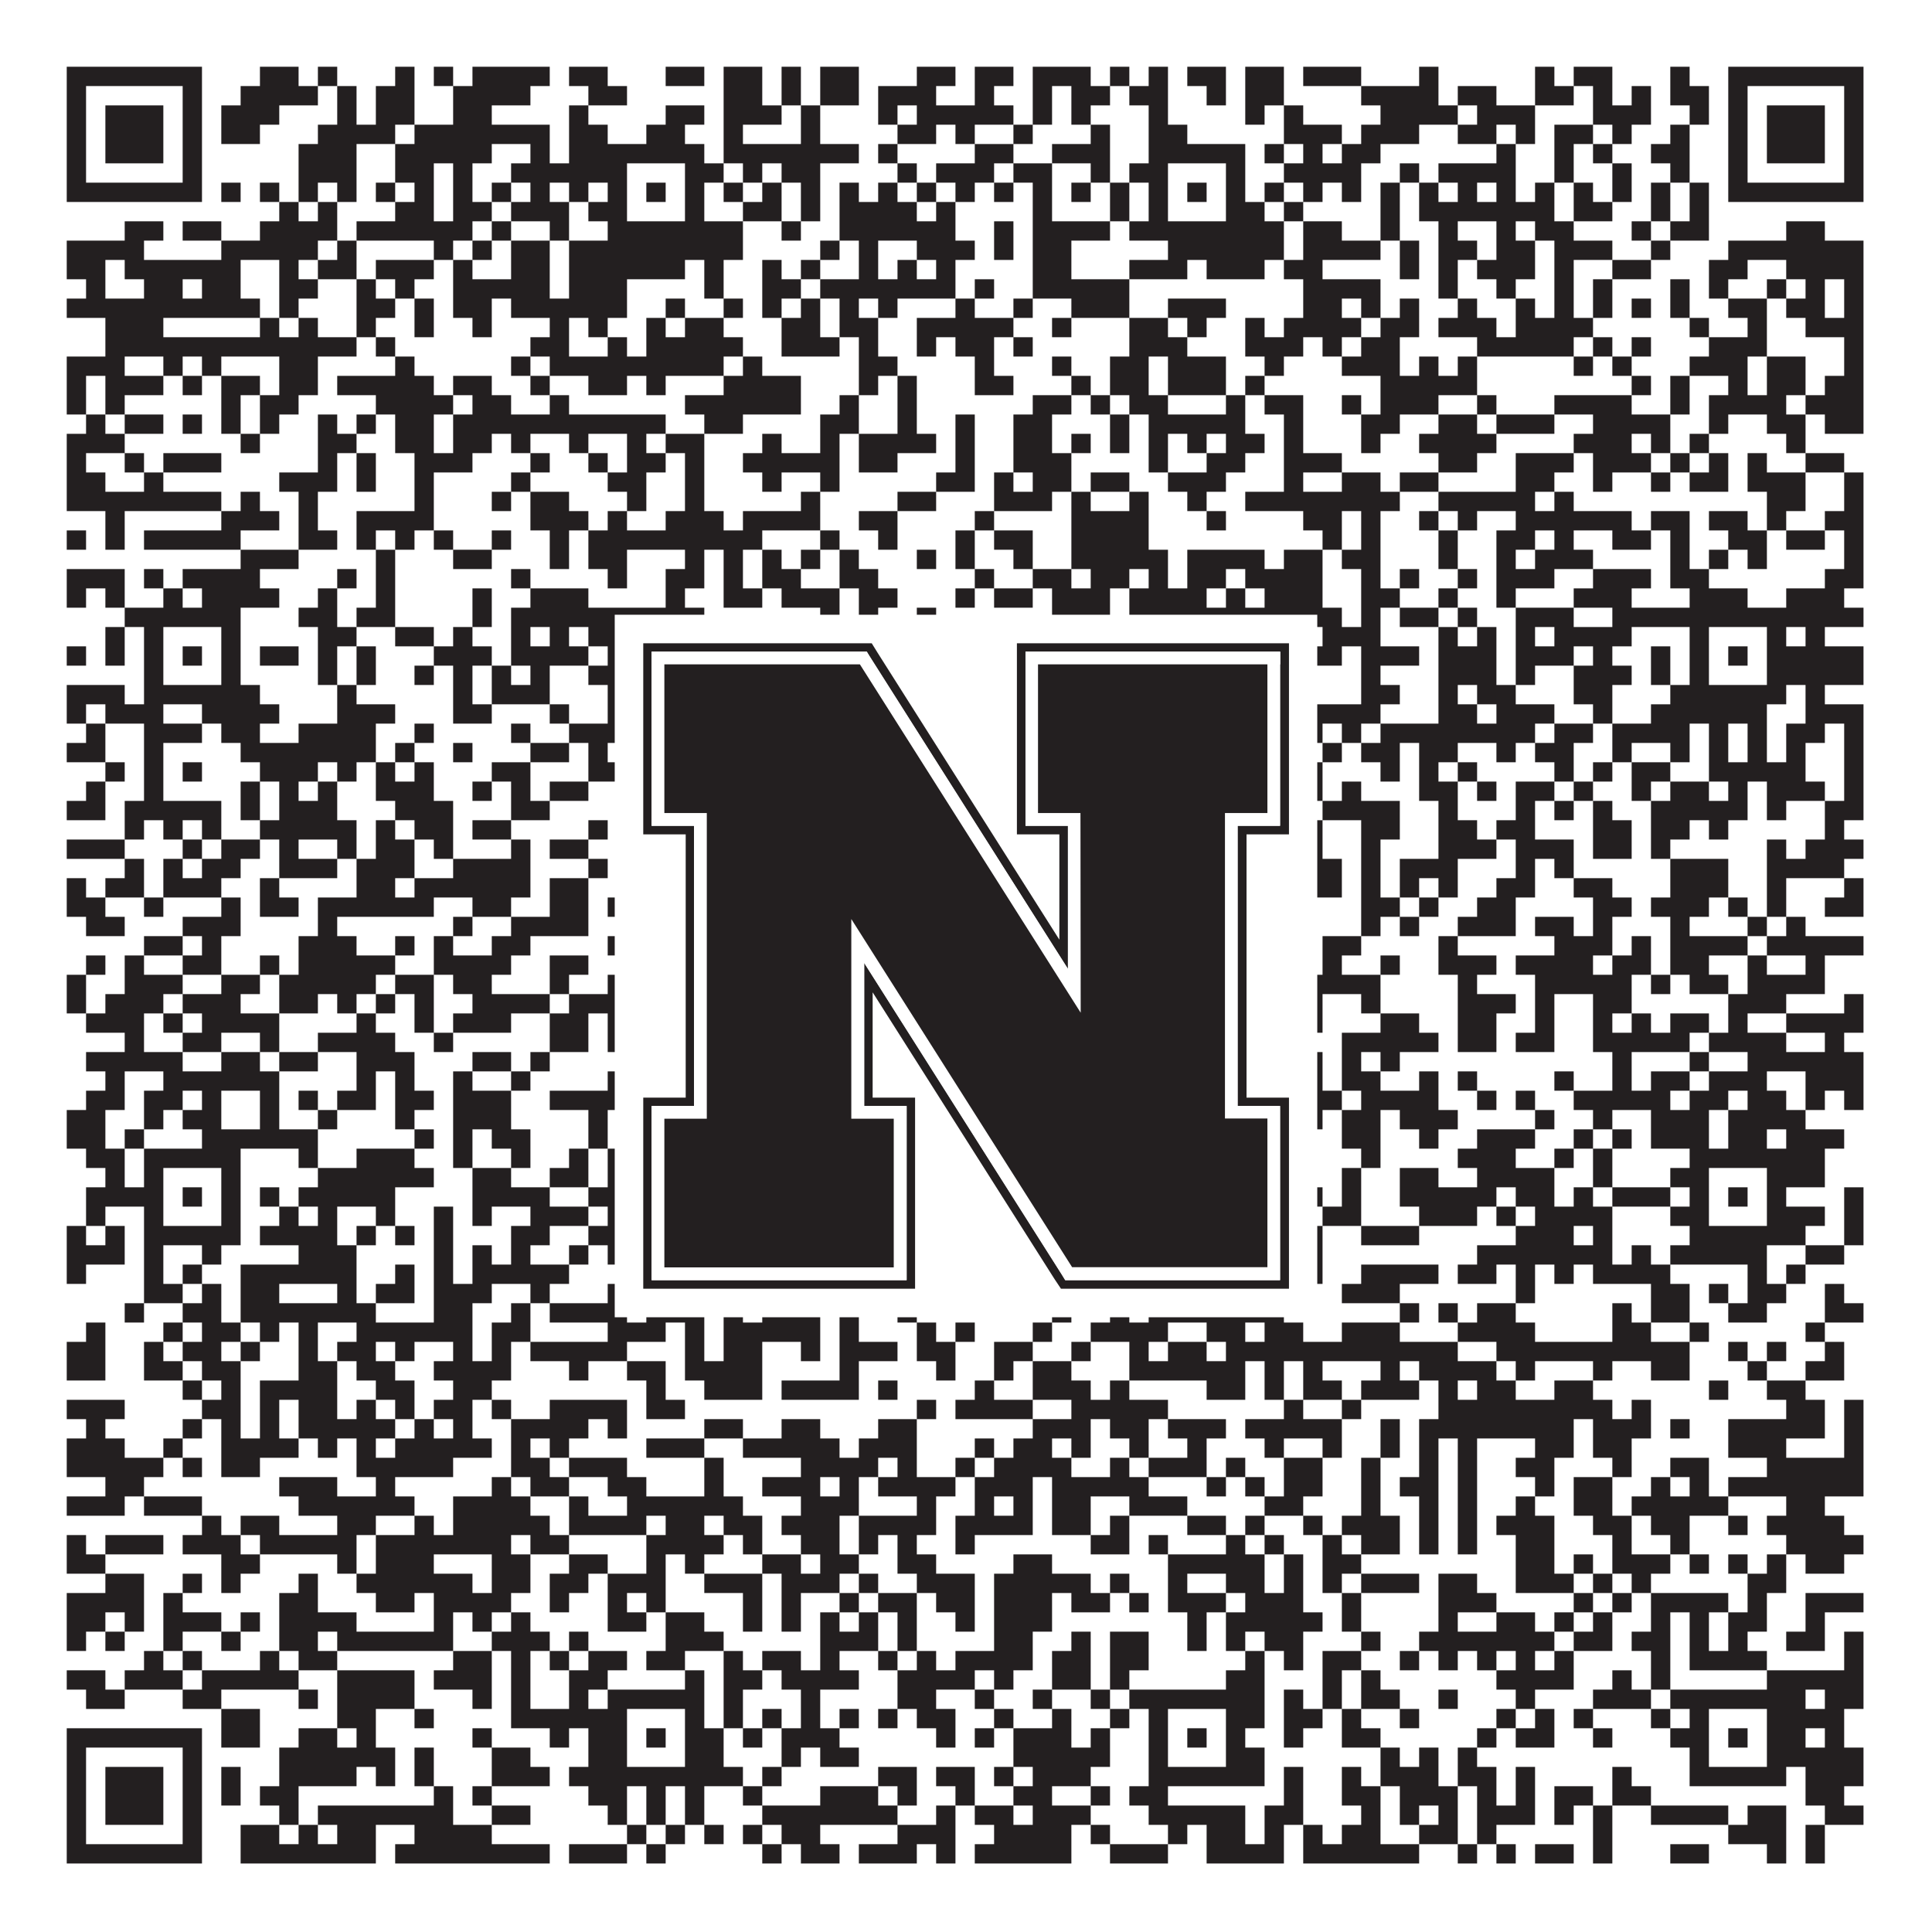
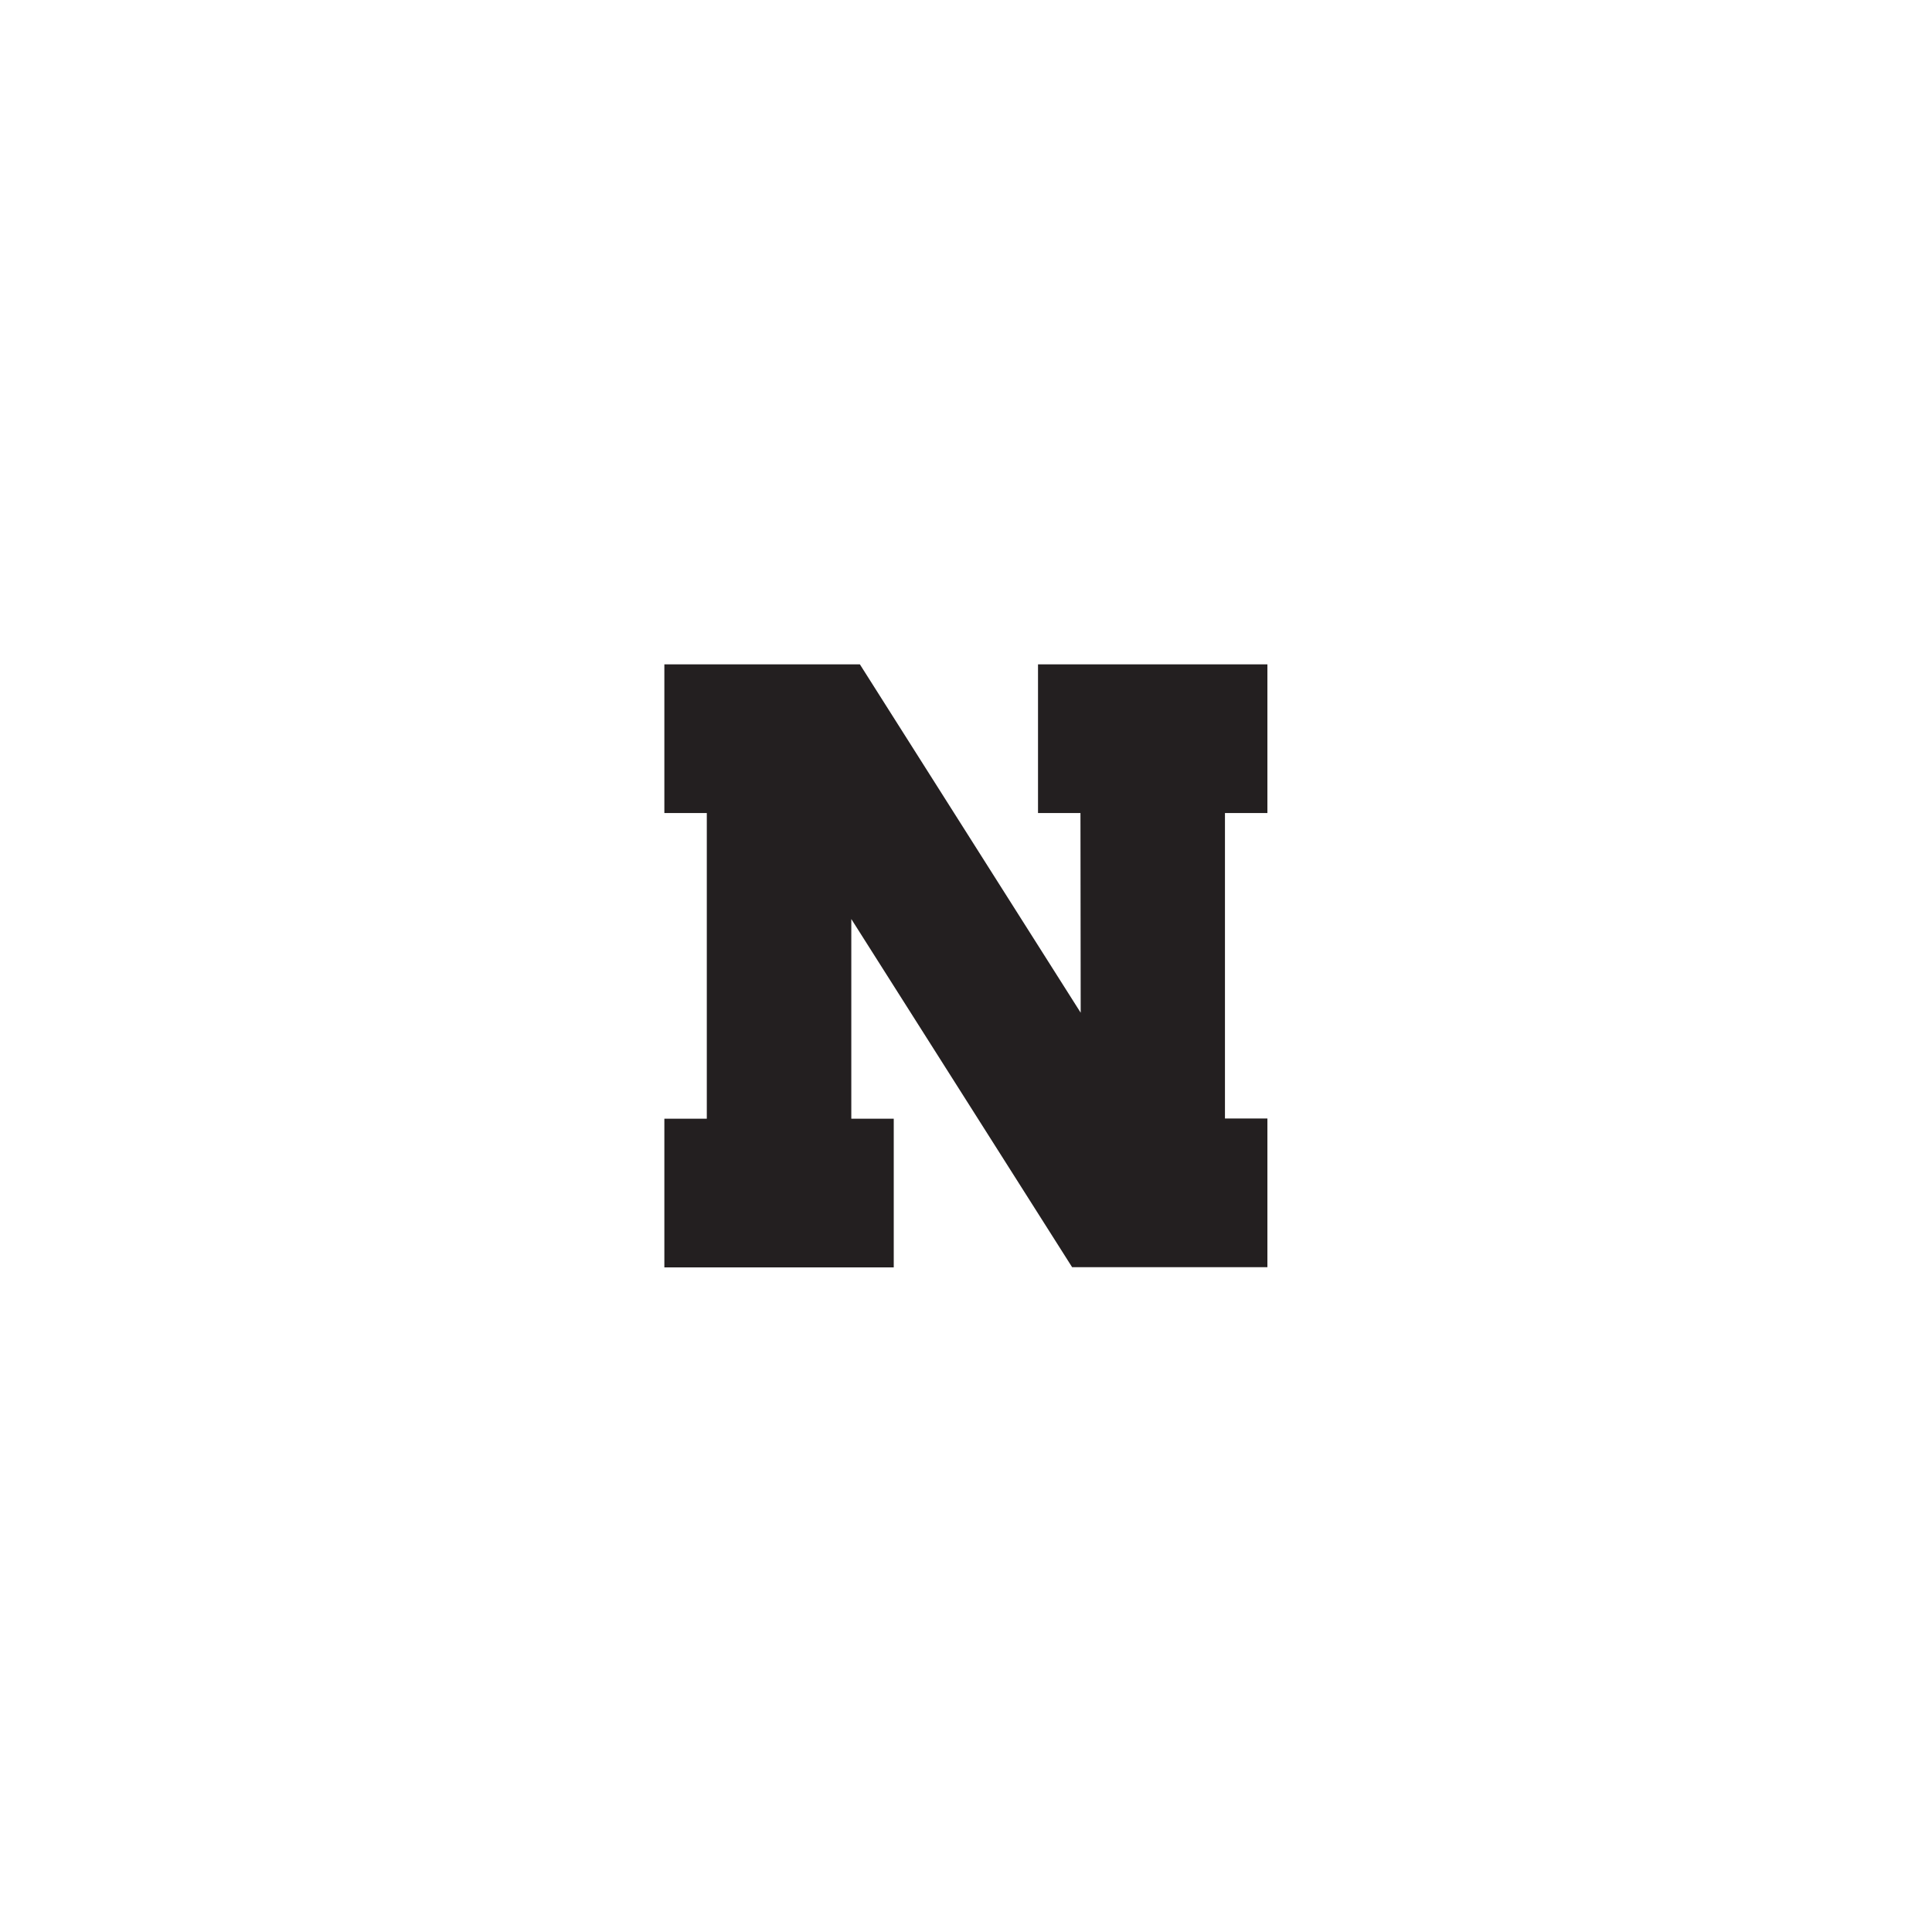
<svg xmlns="http://www.w3.org/2000/svg" version="1.1" width="1100px" height="1100px" viewBox="0 0 1100 1100">
  <rect x="0" y="0" width="1100" height="1100" fill="#ffffff" fill-opacity="1" />
-   <path fill="#231f20" fill-opacity="1" d="M38,38L115,38L115,49L38,49ZM148,38L170,38L170,49L148,49ZM181,38L192,38L192,49L181,49ZM225,38L236,38L236,49L225,49ZM247,38L258,38L258,49L247,49ZM269,38L313,38L313,49L269,49ZM324,38L346,38L346,49L324,49ZM379,38L401,38L401,49L379,49ZM412,38L434,38L434,49L412,49ZM445,38L456,38L456,49L445,49ZM467,38L489,38L489,49L467,49ZM522,38L544,38L544,49L522,49ZM555,38L577,38L577,49L555,49ZM588,38L621,38L621,49L588,49ZM632,38L643,38L643,49L632,49ZM654,38L665,38L665,49L654,49ZM676,38L698,38L698,49L676,49ZM709,38L731,38L731,49L709,49ZM742,38L775,38L775,49L742,49ZM808,38L819,38L819,49L808,49ZM874,38L885,38L885,49L874,49ZM896,38L918,38L918,49L896,49ZM951,38L962,38L962,49L951,49ZM984,38L1061,38L1061,49L984,49ZM38,49L49,49L49,60L38,60ZM104,49L115,49L115,60L104,60ZM137,49L181,49L181,60L137,60ZM192,49L203,49L203,60L192,60ZM214,49L236,49L236,60L214,60ZM258,49L302,49L302,60L258,60ZM335,49L357,49L357,60L335,60ZM412,49L434,49L434,60L412,60ZM445,49L456,49L456,60L445,60ZM467,49L489,49L489,60L467,60ZM500,49L533,49L533,60L500,60ZM555,49L566,49L566,60L555,60ZM588,49L599,49L599,60L588,60ZM610,49L632,49L632,60L610,60ZM643,49L665,49L665,60L643,60ZM687,49L698,49L698,60L687,60ZM709,49L731,49L731,60L709,60ZM775,49L819,49L819,60L775,60ZM830,49L852,49L852,60L830,60ZM874,49L896,49L896,60L874,60ZM907,49L918,49L918,60L907,60ZM929,49L940,49L940,60L929,60ZM951,49L973,49L973,60L951,60ZM984,49L995,49L995,60L984,60ZM1050,49L1061,49L1061,60L1050,60ZM38,60L49,60L49,71L38,71ZM60,60L93,60L93,71L60,71ZM104,60L115,60L115,71L104,71ZM126,60L159,60L159,71L126,71ZM192,60L203,60L203,71L192,71ZM214,60L236,60L236,71L214,71ZM258,60L280,60L280,71L258,71ZM324,60L335,60L335,71L324,71ZM379,60L401,60L401,71L379,71ZM412,60L445,60L445,71L412,71ZM456,60L467,60L467,71L456,71ZM500,60L511,60L511,71L500,71ZM522,60L577,60L577,71L522,71ZM588,60L599,60L599,71L588,71ZM610,60L621,60L621,71L610,71ZM654,60L665,60L665,71L654,71ZM709,60L720,60L720,71L709,71ZM731,60L742,60L742,71L731,71ZM786,60L830,60L830,71L786,71ZM841,60L874,60L874,71L841,71ZM907,60L940,60L940,71L907,71ZM962,60L973,60L973,71L962,71ZM984,60L995,60L995,71L984,71ZM1006,60L1039,60L1039,71L1006,71ZM1050,60L1061,60L1061,71L1050,71ZM38,71L49,71L49,82L38,82ZM60,71L93,71L93,82L60,82ZM104,71L115,71L115,82L104,82ZM126,71L148,71L148,82L126,82ZM181,71L225,71L225,82L181,82ZM236,71L313,71L313,82L236,82ZM324,71L346,71L346,82L324,82ZM368,71L390,71L390,82L368,82ZM412,71L423,71L423,82L412,82ZM456,71L467,71L467,82L456,82ZM511,71L533,71L533,82L511,82ZM544,71L555,71L555,82L544,82ZM577,71L588,71L588,82L577,82ZM621,71L632,71L632,82L621,82ZM654,71L676,71L676,82L654,82ZM731,71L764,71L764,82L731,82ZM775,71L808,71L808,82L775,82ZM830,71L852,71L852,82L830,82ZM863,71L874,71L874,82L863,82ZM885,71L907,71L907,82L885,82ZM918,71L929,71L929,82L918,82ZM951,71L962,71L962,82L951,82ZM984,71L995,71L995,82L984,82ZM1006,71L1039,71L1039,82L1006,82ZM1050,71L1061,71L1061,82L1050,82ZM38,82L49,82L49,93L38,93ZM60,82L93,82L93,93L60,93ZM104,82L115,82L115,93L104,93ZM170,82L203,82L203,93L170,93ZM225,82L280,82L280,93L225,93ZM302,82L313,82L313,93L302,93ZM324,82L401,82L401,93L324,93ZM412,82L489,82L489,93L412,93ZM500,82L511,82L511,93L500,93ZM555,82L577,82L577,93L555,93ZM599,82L632,82L632,93L599,93ZM654,82L709,82L709,93L654,93ZM720,82L731,82L731,93L720,93ZM742,82L753,82L753,93L742,93ZM764,82L786,82L786,93L764,93ZM852,82L863,82L863,93L852,93ZM885,82L896,82L896,93L885,93ZM907,82L918,82L918,93L907,93ZM940,82L962,82L962,93L940,93ZM984,82L995,82L995,93L984,93ZM1006,82L1039,82L1039,93L1006,93ZM1050,82L1061,82L1061,93L1050,93ZM38,93L49,93L49,104L38,104ZM104,93L115,93L115,104L104,104ZM170,93L203,93L203,104L170,104ZM225,93L247,93L247,104L225,104ZM258,93L269,93L269,104L258,104ZM291,93L357,93L357,104L291,104ZM390,93L412,93L412,104L390,104ZM423,93L434,93L434,104L423,104ZM445,93L467,93L467,104L445,104ZM511,93L522,93L522,104L511,104ZM533,93L566,93L566,104L533,104ZM577,93L599,93L599,104L577,104ZM621,93L632,93L632,104L621,104ZM643,93L665,93L665,104L643,104ZM698,93L709,93L709,104L698,104ZM731,93L775,93L775,104L731,104ZM797,93L808,93L808,104L797,104ZM819,93L863,93L863,104L819,104ZM885,93L896,93L896,104L885,104ZM918,93L929,93L929,104L918,104ZM951,93L962,93L962,104L951,104ZM984,93L995,93L995,104L984,104ZM1050,93L1061,93L1061,104L1050,104ZM38,104L115,104L115,115L38,115ZM126,104L137,104L137,115L126,115ZM148,104L159,104L159,115L148,115ZM170,104L181,104L181,115L170,115ZM192,104L203,104L203,115L192,115ZM214,104L225,104L225,115L214,115ZM236,104L247,104L247,115L236,115ZM258,104L269,104L269,115L258,115ZM280,104L291,104L291,115L280,115ZM302,104L313,104L313,115L302,115ZM324,104L335,104L335,115L324,115ZM346,104L357,104L357,115L346,115ZM368,104L379,104L379,115L368,115ZM390,104L401,104L401,115L390,115ZM412,104L423,104L423,115L412,115ZM434,104L445,104L445,115L434,115ZM456,104L467,104L467,115L456,115ZM478,104L489,104L489,115L478,115ZM500,104L511,104L511,115L500,115ZM522,104L533,104L533,115L522,115ZM544,104L555,104L555,115L544,115ZM566,104L577,104L577,115L566,115ZM588,104L599,104L599,115L588,115ZM610,104L621,104L621,115L610,115ZM632,104L643,104L643,115L632,115ZM654,104L665,104L665,115L654,115ZM676,104L687,104L687,115L676,115ZM698,104L709,104L709,115L698,115ZM720,104L731,104L731,115L720,115ZM742,104L753,104L753,115L742,115ZM764,104L775,104L775,115L764,115ZM786,104L797,104L797,115L786,115ZM808,104L819,104L819,115L808,115ZM830,104L841,104L841,115L830,115ZM852,104L863,104L863,115L852,115ZM874,104L885,104L885,115L874,115ZM896,104L907,104L907,115L896,115ZM918,104L929,104L929,115L918,115ZM940,104L951,104L951,115L940,115ZM962,104L973,104L973,115L962,115ZM984,104L1061,104L1061,115L984,115ZM159,115L170,115L170,126L159,126ZM181,115L192,115L192,126L181,126ZM225,115L247,115L247,126L225,126ZM258,115L280,115L280,126L258,126ZM291,115L324,115L324,126L291,126ZM335,115L357,115L357,126L335,126ZM390,115L401,115L401,126L390,126ZM423,115L445,115L445,126L423,126ZM456,115L467,115L467,126L456,126ZM478,115L522,115L522,126L478,126ZM533,115L544,115L544,126L533,126ZM588,115L599,115L599,126L588,126ZM632,115L643,115L643,126L632,126ZM654,115L665,115L665,126L654,126ZM698,115L720,115L720,126L698,126ZM731,115L742,115L742,126L731,126ZM786,115L797,115L797,126L786,126ZM808,115L885,115L885,126L808,126ZM896,115L918,115L918,126L896,126ZM940,115L951,115L951,126L940,126ZM962,115L973,115L973,126L962,126ZM71,126L93,126L93,137L71,137ZM104,126L126,126L126,137L104,137ZM148,126L192,126L192,137L148,137ZM203,126L269,126L269,137L203,137ZM280,126L291,126L291,137L280,137ZM313,126L324,126L324,137L313,137ZM346,126L423,126L423,137L346,137ZM445,126L456,126L456,137L445,137ZM478,126L544,126L544,137L478,137ZM566,126L577,126L577,137L566,137ZM588,126L632,126L632,137L588,137ZM643,126L731,126L731,137L643,137ZM742,126L764,126L764,137L742,137ZM786,126L797,126L797,137L786,137ZM819,126L830,126L830,137L819,137ZM852,126L863,126L863,137L852,137ZM874,126L896,126L896,137L874,137ZM929,126L940,126L940,137L929,137ZM951,126L973,126L973,137L951,137ZM1017,126L1039,126L1039,137L1017,137ZM38,137L82,137L82,148L38,148ZM126,137L181,137L181,148L126,148ZM192,137L203,137L203,148L192,148ZM247,137L258,137L258,148L247,148ZM269,137L280,137L280,148L269,148ZM291,137L313,137L313,148L291,148ZM324,137L423,137L423,148L324,148ZM467,137L478,137L478,148L467,148ZM489,137L500,137L500,148L489,148ZM522,137L555,137L555,148L522,148ZM566,137L577,137L577,148L566,148ZM588,137L610,137L610,148L588,148ZM665,137L731,137L731,148L665,148ZM742,137L786,137L786,148L742,148ZM797,137L808,137L808,148L797,148ZM819,137L841,137L841,148L819,148ZM852,137L874,137L874,148L852,148ZM885,137L918,137L918,148L885,148ZM940,137L951,137L951,148L940,148ZM984,137L1061,137L1061,148L984,148ZM38,148L60,148L60,159L38,159ZM71,148L137,148L137,159L71,159ZM159,148L170,148L170,159L159,159ZM181,148L203,148L203,159L181,159ZM214,148L247,148L247,159L214,159ZM258,148L269,148L269,159L258,159ZM291,148L313,148L313,159L291,159ZM324,148L390,148L390,159L324,159ZM401,148L412,148L412,159L401,159ZM434,148L445,148L445,159L434,159ZM456,148L467,148L467,159L456,159ZM489,148L500,148L500,159L489,159ZM511,148L522,148L522,159L511,159ZM533,148L544,148L544,159L533,159ZM588,148L610,148L610,159L588,159ZM643,148L676,148L676,159L643,159ZM687,148L720,148L720,159L687,159ZM731,148L753,148L753,159L731,159ZM797,148L808,148L808,159L797,159ZM819,148L830,148L830,159L819,159ZM841,148L874,148L874,159L841,159ZM885,148L896,148L896,159L885,159ZM918,148L940,148L940,159L918,159ZM973,148L995,148L995,159L973,159ZM1017,148L1061,148L1061,159L1017,159ZM49,159L60,159L60,170L49,170ZM82,159L104,159L104,170L82,170ZM115,159L137,159L137,170L115,170ZM159,159L181,159L181,170L159,170ZM203,159L214,159L214,170L203,170ZM225,159L236,159L236,170L225,170ZM258,159L313,159L313,170L258,170ZM324,159L357,159L357,170L324,170ZM401,159L412,159L412,170L401,170ZM434,159L456,159L456,170L434,170ZM467,159L544,159L544,170L467,170ZM555,159L566,159L566,170L555,170ZM588,159L643,159L643,170L588,170ZM742,159L786,159L786,170L742,170ZM819,159L830,159L830,170L819,170ZM852,159L863,159L863,170L852,170ZM885,159L896,159L896,170L885,170ZM907,159L918,159L918,170L907,170ZM951,159L962,159L962,170L951,170ZM973,159L984,159L984,170L973,170ZM1006,159L1017,159L1017,170L1006,170ZM1028,159L1039,159L1039,170L1028,170ZM1050,159L1061,159L1061,170L1050,170ZM38,170L148,170L148,181L38,181ZM159,170L170,170L170,181L159,181ZM203,170L225,170L225,181L203,181ZM236,170L247,170L247,181L236,181ZM258,170L280,170L280,181L258,181ZM291,170L357,170L357,181L291,181ZM379,170L390,170L390,181L379,181ZM412,170L423,170L423,181L412,181ZM434,170L445,170L445,181L434,181ZM456,170L467,170L467,181L456,181ZM478,170L489,170L489,181L478,181ZM500,170L511,170L511,181L500,181ZM544,170L555,170L555,181L544,181ZM577,170L588,170L588,181L577,181ZM610,170L643,170L643,181L610,181ZM665,170L698,170L698,181L665,181ZM742,170L764,170L764,181L742,181ZM775,170L786,170L786,181L775,181ZM797,170L808,170L808,181L797,181ZM830,170L841,170L841,181L830,181ZM863,170L874,170L874,181L863,181ZM885,170L896,170L896,181L885,181ZM907,170L918,170L918,181L907,181ZM929,170L940,170L940,181L929,181ZM951,170L962,170L962,181L951,181ZM984,170L1006,170L1006,181L984,181ZM1017,170L1039,170L1039,181L1017,181ZM1050,170L1061,170L1061,181L1050,181ZM60,181L93,181L93,192L60,192ZM148,181L159,181L159,192L148,192ZM170,181L181,181L181,192L170,192ZM203,181L214,181L214,192L203,192ZM236,181L247,181L247,192L236,192ZM269,181L280,181L280,192L269,192ZM313,181L324,181L324,192L313,192ZM335,181L346,181L346,192L335,192ZM368,181L379,181L379,192L368,192ZM390,181L412,181L412,192L390,192ZM445,181L467,181L467,192L445,192ZM478,181L500,181L500,192L478,192ZM522,181L577,181L577,192L522,192ZM599,181L610,181L610,192L599,192ZM643,181L665,181L665,192L643,192ZM676,181L687,181L687,192L676,192ZM709,181L720,181L720,192L709,192ZM731,181L775,181L775,192L731,192ZM786,181L808,181L808,192L786,192ZM819,181L852,181L852,192L819,192ZM863,181L907,181L907,192L863,192ZM962,181L973,181L973,192L962,192ZM995,181L1006,181L1006,192L995,192ZM1028,181L1061,181L1061,192L1028,192ZM60,192L203,192L203,203L60,203ZM214,192L225,192L225,203L214,203ZM302,192L324,192L324,203L302,203ZM346,192L357,192L357,203L346,203ZM368,192L423,192L423,203L368,203ZM445,192L478,192L478,203L445,203ZM489,192L500,192L500,203L489,203ZM522,192L533,192L533,203L522,203ZM544,192L566,192L566,203L544,203ZM577,192L588,192L588,203L577,203ZM643,192L676,192L676,203L643,203ZM709,192L742,192L742,203L709,203ZM753,192L764,192L764,203L753,203ZM775,192L797,192L797,203L775,203ZM841,192L896,192L896,203L841,203ZM907,192L918,192L918,203L907,203ZM929,192L940,192L940,203L929,203ZM973,192L1006,192L1006,203L973,203ZM1050,192L1061,192L1061,203L1050,203ZM38,203L71,203L71,214L38,214ZM93,203L104,203L104,214L93,214ZM115,203L126,203L126,214L115,214ZM159,203L181,203L181,214L159,214ZM225,203L236,203L236,214L225,214ZM291,203L302,203L302,214L291,214ZM313,203L412,203L412,214L313,214ZM423,203L434,203L434,214L423,214ZM489,203L511,203L511,214L489,214ZM555,203L566,203L566,214L555,214ZM599,203L610,203L610,214L599,214ZM632,203L654,203L654,214L632,214ZM665,203L698,203L698,214L665,214ZM720,203L731,203L731,214L720,214ZM764,203L797,203L797,214L764,214ZM808,203L819,203L819,214L808,214ZM830,203L841,203L841,214L830,214ZM896,203L907,203L907,214L896,214ZM918,203L929,203L929,214L918,214ZM962,203L995,203L995,214L962,214ZM1006,203L1028,203L1028,214L1006,214ZM1050,203L1061,203L1061,214L1050,214ZM38,214L49,214L49,225L38,225ZM60,214L93,214L93,225L60,225ZM104,214L115,214L115,225L104,225ZM126,214L148,214L148,225L126,225ZM159,214L181,214L181,225L159,225ZM192,214L247,214L247,225L192,225ZM258,214L280,214L280,225L258,225ZM302,214L313,214L313,225L302,225ZM335,214L357,214L357,225L335,225ZM368,214L379,214L379,225L368,225ZM412,214L456,214L456,225L412,225ZM489,214L500,214L500,225L489,225ZM511,214L522,214L522,225L511,225ZM555,214L577,214L577,225L555,225ZM610,214L621,214L621,225L610,225ZM632,214L654,214L654,225L632,225ZM665,214L698,214L698,225L665,225ZM709,214L720,214L720,225L709,225ZM786,214L841,214L841,225L786,225ZM929,214L940,214L940,225L929,225ZM951,214L962,214L962,225L951,225ZM984,214L995,214L995,225L984,225ZM1006,214L1028,214L1028,225L1006,225ZM1039,214L1061,214L1061,225L1039,225ZM38,225L49,225L49,236L38,236ZM60,225L71,225L71,236L60,236ZM126,225L137,225L137,236L126,236ZM148,225L170,225L170,236L148,236ZM214,225L258,225L258,236L214,236ZM269,225L291,225L291,236L269,236ZM313,225L324,225L324,236L313,236ZM390,225L456,225L456,236L390,236ZM478,225L489,225L489,236L478,236ZM511,225L522,225L522,236L511,236ZM588,225L610,225L610,236L588,236ZM621,225L632,225L632,236L621,236ZM643,225L665,225L665,236L643,236ZM698,225L709,225L709,236L698,236ZM720,225L742,225L742,236L720,236ZM764,225L775,225L775,236L764,236ZM786,225L819,225L819,236L786,236ZM841,225L852,225L852,236L841,236ZM885,225L929,225L929,236L885,236ZM951,225L962,225L962,236L951,236ZM973,225L1017,225L1017,236L973,236ZM1028,225L1061,225L1061,236L1028,236ZM49,236L60,236L60,247L49,247ZM71,236L93,236L93,247L71,247ZM104,236L115,236L115,247L104,247ZM126,236L137,236L137,247L126,247ZM148,236L159,236L159,247L148,247ZM181,236L192,236L192,247L181,247ZM203,236L214,236L214,247L203,247ZM225,236L247,236L247,247L225,247ZM258,236L379,236L379,247L258,247ZM401,236L423,236L423,247L401,247ZM467,236L489,236L489,247L467,247ZM511,236L522,236L522,247L511,247ZM544,236L555,236L555,247L544,247ZM577,236L599,236L599,247L577,247ZM632,236L643,236L643,247L632,247ZM654,236L709,236L709,247L654,247ZM731,236L742,236L742,247L731,247ZM775,236L797,236L797,247L775,247ZM819,236L841,236L841,247L819,247ZM852,236L885,236L885,247L852,247ZM907,236L951,236L951,247L907,247ZM973,236L984,236L984,247L973,247ZM1006,236L1028,236L1028,247L1006,247ZM1039,236L1061,236L1061,247L1039,247ZM38,247L71,247L71,258L38,258ZM137,247L148,247L148,258L137,258ZM181,247L203,247L203,258L181,258ZM225,247L247,247L247,258L225,258ZM258,247L280,247L280,258L258,258ZM291,247L302,247L302,258L291,258ZM324,247L335,247L335,258L324,258ZM357,247L368,247L368,258L357,258ZM379,247L401,247L401,258L379,258ZM434,247L445,247L445,258L434,258ZM467,247L478,247L478,258L467,258ZM489,247L533,247L533,258L489,258ZM544,247L555,247L555,258L544,258ZM577,247L599,247L599,258L577,258ZM610,247L621,247L621,258L610,258ZM632,247L643,247L643,258L632,258ZM654,247L665,247L665,258L654,258ZM676,247L687,247L687,258L676,258ZM698,247L720,247L720,258L698,258ZM731,247L742,247L742,258L731,258ZM775,247L786,247L786,258L775,258ZM808,247L852,247L852,258L808,258ZM896,247L929,247L929,258L896,258ZM940,247L951,247L951,258L940,258ZM962,247L973,247L973,258L962,258ZM1017,247L1028,247L1028,258L1017,258ZM38,258L49,258L49,269L38,269ZM71,258L82,258L82,269L71,269ZM93,258L126,258L126,269L93,269ZM181,258L192,258L192,269L181,269ZM203,258L214,258L214,269L203,269ZM236,258L269,258L269,269L236,269ZM302,258L313,258L313,269L302,269ZM335,258L346,258L346,269L335,269ZM357,258L379,258L379,269L357,269ZM390,258L401,258L401,269L390,269ZM423,258L478,258L478,269L423,269ZM489,258L511,258L511,269L489,269ZM544,258L555,258L555,269L544,269ZM577,258L610,258L610,269L577,269ZM654,258L665,258L665,269L654,269ZM687,258L709,258L709,269L687,269ZM731,258L764,258L764,269L731,269ZM819,258L841,258L841,269L819,269ZM863,258L896,258L896,269L863,269ZM907,258L940,258L940,269L907,269ZM951,258L962,258L962,269L951,269ZM973,258L984,258L984,269L973,269ZM995,258L1006,258L1006,269L995,269ZM1028,258L1050,258L1050,269L1028,269ZM38,269L60,269L60,280L38,280ZM82,269L93,269L93,280L82,280ZM159,269L192,269L192,280L159,280ZM203,269L214,269L214,280L203,280ZM236,269L247,269L247,280L236,280ZM291,269L302,269L302,280L291,280ZM346,269L368,269L368,280L346,280ZM390,269L401,269L401,280L390,280ZM434,269L445,269L445,280L434,280ZM467,269L478,269L478,280L467,280ZM533,269L555,269L555,280L533,280ZM566,269L577,269L577,280L566,280ZM588,269L610,269L610,280L588,280ZM621,269L643,269L643,280L621,280ZM665,269L698,269L698,280L665,280ZM731,269L742,269L742,280L731,280ZM764,269L786,269L786,280L764,280ZM797,269L819,269L819,280L797,280ZM863,269L885,269L885,280L863,280ZM907,269L918,269L918,280L907,280ZM940,269L951,269L951,280L940,280ZM962,269L984,269L984,280L962,280ZM995,269L1028,269L1028,280L995,280ZM1050,269L1061,269L1061,280L1050,280ZM38,280L126,280L126,291L38,291ZM137,280L148,280L148,291L137,291ZM170,280L181,280L181,291L170,291ZM236,280L247,280L247,291L236,291ZM280,280L291,280L291,291L280,291ZM302,280L324,280L324,291L302,291ZM357,280L368,280L368,291L357,291ZM390,280L401,280L401,291L390,291ZM456,280L467,280L467,291L456,291ZM511,280L533,280L533,291L511,291ZM566,280L599,280L599,291L566,291ZM610,280L621,280L621,291L610,291ZM643,280L654,280L654,291L643,291ZM676,280L687,280L687,291L676,291ZM709,280L797,280L797,291L709,291ZM819,280L874,280L874,291L819,291ZM885,280L896,280L896,291L885,291ZM1006,280L1028,280L1028,291L1006,291ZM1050,280L1061,280L1061,291L1050,291ZM60,291L71,291L71,302L60,302ZM126,291L159,291L159,302L126,302ZM170,291L181,291L181,302L170,302ZM203,291L247,291L247,302L203,302ZM302,291L335,291L335,302L302,302ZM346,291L357,291L357,302L346,302ZM379,291L412,291L412,302L379,302ZM423,291L467,291L467,302L423,302ZM489,291L511,291L511,302L489,302ZM555,291L566,291L566,302L555,302ZM610,291L654,291L654,302L610,302ZM687,291L698,291L698,302L687,302ZM742,291L764,291L764,302L742,302ZM775,291L786,291L786,302L775,302ZM808,291L819,291L819,302L808,302ZM830,291L841,291L841,302L830,302ZM863,291L929,291L929,302L863,302ZM940,291L962,291L962,302L940,302ZM973,291L995,291L995,302L973,302ZM1006,291L1017,291L1017,302L1006,302ZM1039,291L1061,291L1061,302L1039,302ZM38,302L49,302L49,313L38,313ZM60,302L71,302L71,313L60,313ZM82,302L137,302L137,313L82,313ZM170,302L192,302L192,313L170,313ZM203,302L214,302L214,313L203,313ZM225,302L236,302L236,313L225,313ZM247,302L258,302L258,313L247,313ZM280,302L291,302L291,313L280,313ZM313,302L324,302L324,313L313,313ZM335,302L434,302L434,313L335,313ZM467,302L478,302L478,313L467,313ZM500,302L511,302L511,313L500,313ZM544,302L555,302L555,313L544,313ZM566,302L588,302L588,313L566,313ZM610,302L654,302L654,313L610,313ZM753,302L764,302L764,313L753,313ZM775,302L786,302L786,313L775,313ZM819,302L830,302L830,313L819,313ZM852,302L874,302L874,313L852,313ZM885,302L896,302L896,313L885,313ZM918,302L940,302L940,313L918,313ZM951,302L962,302L962,313L951,313ZM984,302L1006,302L1006,313L984,313ZM1017,302L1039,302L1039,313L1017,313ZM1050,302L1061,302L1061,313L1050,313ZM137,313L170,313L170,324L137,324ZM214,313L225,313L225,324L214,324ZM258,313L280,313L280,324L258,324ZM313,313L324,313L324,324L313,324ZM335,313L357,313L357,324L335,324ZM390,313L401,313L401,324L390,324ZM412,313L423,313L423,324L412,324ZM434,313L445,313L445,324L434,324ZM456,313L467,313L467,324L456,324ZM478,313L489,313L489,324L478,324ZM522,313L533,313L533,324L522,324ZM544,313L555,313L555,324L544,324ZM577,313L588,313L588,324L577,324ZM610,313L665,313L665,324L610,324ZM676,313L720,313L720,324L676,324ZM731,313L753,313L753,324L731,324ZM764,313L786,313L786,324L764,324ZM819,313L830,313L830,324L819,324ZM852,313L863,313L863,324L852,324ZM874,313L907,313L907,324L874,324ZM951,313L962,313L962,324L951,324ZM973,313L984,313L984,324L973,324ZM995,313L1006,313L1006,324L995,324ZM1050,313L1061,313L1061,324L1050,324ZM38,324L71,324L71,335L38,335ZM82,324L93,324L93,335L82,335ZM104,324L148,324L148,335L104,335ZM192,324L203,324L203,335L192,335ZM214,324L225,324L225,335L214,335ZM291,324L302,324L302,335L291,335ZM346,324L357,324L357,335L346,335ZM379,324L401,324L401,335L379,335ZM412,324L423,324L423,335L412,335ZM434,324L456,324L456,335L434,335ZM478,324L500,324L500,335L478,335ZM555,324L566,324L566,335L555,335ZM588,324L610,324L610,335L588,335ZM621,324L643,324L643,335L621,335ZM654,324L665,324L665,335L654,335ZM676,324L698,324L698,335L676,335ZM709,324L753,324L753,335L709,335ZM775,324L786,324L786,335L775,335ZM797,324L808,324L808,335L797,335ZM830,324L841,324L841,335L830,335ZM852,324L885,324L885,335L852,335ZM907,324L940,324L940,335L907,335ZM951,324L973,324L973,335L951,335ZM1039,324L1061,324L1061,335L1039,335ZM38,335L49,335L49,346L38,346ZM60,335L71,335L71,346L60,346ZM93,335L104,335L104,346L93,346ZM115,335L159,335L159,346L115,346ZM181,335L192,335L192,346L181,346ZM214,335L225,335L225,346L214,346ZM269,335L280,335L280,346L269,346ZM302,335L335,335L335,346L302,346ZM379,335L390,335L390,346L379,346ZM412,335L434,335L434,346L412,346ZM445,335L478,335L478,346L445,346ZM489,335L511,335L511,346L489,346ZM544,335L555,335L555,346L544,346ZM566,335L588,335L588,346L566,346ZM599,335L632,335L632,346L599,346ZM643,335L687,335L687,346L643,346ZM698,335L709,335L709,346L698,346ZM720,335L753,335L753,346L720,346ZM775,335L797,335L797,346L775,346ZM819,335L830,335L830,346L819,346ZM852,335L863,335L863,346L852,346ZM896,335L929,335L929,346L896,346ZM962,335L995,335L995,346L962,346ZM1017,335L1050,335L1050,346L1017,346ZM71,346L137,346L137,357L71,357ZM170,346L192,346L192,357L170,357ZM203,346L225,346L225,357L203,357ZM269,346L280,346L280,357L269,357ZM291,346L401,346L401,357L291,357ZM467,346L478,346L478,357L467,357ZM489,346L500,346L500,357L489,357ZM522,346L533,346L533,357L522,357ZM599,346L632,346L632,357L599,357ZM643,346L764,346L764,357L643,357ZM775,346L786,346L786,357L775,357ZM797,346L819,346L819,357L797,357ZM830,346L841,346L841,357L830,357ZM863,346L896,346L896,357L863,357ZM918,346L1061,346L1061,357L918,357ZM60,357L71,357L71,368L60,368ZM82,357L93,357L93,368L82,368ZM126,357L137,357L137,368L126,368ZM181,357L203,357L203,368L181,368ZM225,357L247,357L247,368L225,368ZM258,357L269,357L269,368L258,368ZM291,357L302,357L302,368L291,368ZM313,357L324,357L324,368L313,368ZM335,357L357,357L357,368L335,368ZM390,357L401,357L401,368L390,368ZM412,357L423,357L423,368L412,368ZM434,357L445,357L445,368L434,368ZM456,357L467,357L467,368L456,368ZM478,357L500,357L500,368L478,368ZM533,357L544,357L544,368L533,368ZM610,357L632,357L632,368L610,368ZM654,357L665,357L665,368L654,368ZM698,357L731,357L731,368L698,368ZM753,357L786,357L786,368L753,368ZM819,357L830,357L830,368L819,368ZM841,357L852,357L852,368L841,368ZM863,357L874,357L874,368L863,368ZM885,357L929,357L929,368L885,368ZM962,357L973,357L973,368L962,368ZM1006,357L1017,357L1017,368L1006,368ZM1028,357L1039,357L1039,368L1028,368ZM38,368L49,368L49,379L38,379ZM60,368L71,368L71,379L60,379ZM82,368L93,368L93,379L82,379ZM104,368L115,368L115,379L104,379ZM126,368L137,368L137,379L126,379ZM148,368L170,368L170,379L148,379ZM181,368L192,368L192,379L181,379ZM203,368L214,368L214,379L203,379ZM247,368L280,368L280,379L247,379ZM291,368L335,368L335,379L291,379ZM346,368L357,368L357,379L346,379ZM368,368L379,368L379,379L368,379ZM390,368L412,368L412,379L390,379ZM423,368L434,368L434,379L423,379ZM456,368L467,368L467,379L456,379ZM489,368L610,368L610,379L489,379ZM621,368L643,368L643,379L621,379ZM654,368L665,368L665,379L654,379ZM676,368L687,368L687,379L676,379ZM698,368L720,368L720,379L698,379ZM731,368L764,368L764,379L731,379ZM775,368L808,368L808,379L775,379ZM819,368L852,368L852,379L819,379ZM863,368L896,368L896,379L863,379ZM907,368L918,368L918,379L907,379ZM940,368L951,368L951,379L940,379ZM962,368L973,368L973,379L962,379ZM984,368L995,368L995,379L984,379ZM1006,368L1061,368L1061,379L1006,379ZM82,379L93,379L93,390L82,390ZM126,379L137,379L137,390L126,390ZM181,379L192,379L192,390L181,390ZM203,379L214,379L214,390L203,390ZM236,379L247,379L247,390L236,390ZM258,379L269,379L269,390L258,390ZM280,379L291,379L291,390L280,390ZM302,379L313,379L313,390L302,390ZM335,379L357,379L357,390L335,390ZM390,379L401,379L401,390L390,390ZM445,379L456,379L456,390L445,390ZM478,379L500,379L500,390L478,390ZM533,379L566,379L566,390L533,390ZM577,379L610,379L610,390L577,390ZM621,379L643,379L643,390L621,390ZM654,379L665,379L665,390L654,390ZM698,379L720,379L720,390L698,390ZM731,379L742,379L742,390L731,390ZM775,379L786,379L786,390L775,390ZM819,379L852,379L852,390L819,390ZM863,379L874,379L874,390L863,390ZM896,379L929,379L929,390L896,390ZM940,379L951,379L951,390L940,390ZM962,379L973,379L973,390L962,390ZM1006,379L1061,379L1061,390L1006,390ZM38,390L71,390L71,401L38,401ZM82,390L148,390L148,401L82,401ZM192,390L203,390L203,401L192,401ZM258,390L269,390L269,401L258,401ZM280,390L313,390L313,401L280,401ZM346,390L401,390L401,401L346,401ZM412,390L423,390L423,401L412,401ZM434,390L445,390L445,401L434,401ZM467,390L478,390L478,401L467,401ZM489,390L511,390L511,401L489,401ZM522,390L533,390L533,401L522,401ZM544,390L555,390L555,401L544,401ZM632,390L709,390L709,401L632,401ZM731,390L742,390L742,401L731,401ZM775,390L797,390L797,401L775,401ZM819,390L830,390L830,401L819,401ZM841,390L863,390L863,401L841,401ZM896,390L918,390L918,401L896,401ZM951,390L1017,390L1017,401L951,401ZM1028,390L1039,390L1039,401L1028,401ZM38,401L49,401L49,412L38,412ZM60,401L93,401L93,412L60,412ZM115,401L159,401L159,412L115,412ZM192,401L225,401L225,412L192,412ZM258,401L280,401L280,412L258,412ZM313,401L324,401L324,412L313,412ZM346,401L357,401L357,412L346,412ZM368,401L412,401L412,412L368,412ZM434,401L445,401L445,412L434,412ZM456,401L467,401L467,412L456,412ZM489,401L544,401L544,412L489,412ZM555,401L577,401L577,412L555,412ZM588,401L610,401L610,412L588,412ZM621,401L643,401L643,412L621,412ZM676,401L709,401L709,412L676,412ZM731,401L786,401L786,412L731,412ZM819,401L841,401L841,412L819,412ZM852,401L885,401L885,412L852,412ZM907,401L918,401L918,412L907,412ZM940,401L1006,401L1006,412L940,412ZM1028,401L1061,401L1061,412L1028,412ZM49,412L60,412L60,423L49,423ZM82,412L115,412L115,423L82,423ZM126,412L148,412L148,423L126,423ZM170,412L214,412L214,423L170,423ZM236,412L247,412L247,423L236,423ZM291,412L302,412L302,423L291,423ZM324,412L379,412L379,423L324,423ZM390,412L401,412L401,423L390,423ZM412,412L423,412L423,423L412,423ZM434,412L456,412L456,423L434,423ZM489,412L522,412L522,423L489,423ZM533,412L544,412L544,423L533,423ZM555,412L566,412L566,423L555,423ZM577,412L599,412L599,423L577,423ZM643,412L654,412L654,423L643,423ZM665,412L698,412L698,423L665,423ZM709,412L753,412L753,423L709,423ZM764,412L775,412L775,423L764,423ZM786,412L874,412L874,423L786,423ZM885,412L907,412L907,423L885,423ZM918,412L962,412L962,423L918,423ZM973,412L984,412L984,423L973,423ZM995,412L1006,412L1006,423L995,423ZM1017,412L1039,412L1039,423L1017,423ZM1050,412L1061,412L1061,423L1050,423ZM38,423L60,423L60,434L38,434ZM82,423L93,423L93,434L82,434ZM137,423L214,423L214,434L137,434ZM225,423L236,423L236,434L225,434ZM258,423L269,423L269,434L258,434ZM302,423L324,423L324,434L302,434ZM335,423L346,423L346,434L335,434ZM368,423L379,423L379,434L368,434ZM423,423L434,423L434,434L423,434ZM456,423L467,423L467,434L456,434ZM478,423L511,423L511,434L478,434ZM522,423L533,423L533,434L522,434ZM577,423L588,423L588,434L577,434ZM599,423L621,423L621,434L599,434ZM632,423L643,423L643,434L632,434ZM665,423L709,423L709,434L665,434ZM753,423L764,423L764,434L753,434ZM775,423L797,423L797,434L775,434ZM808,423L830,423L830,434L808,434ZM852,423L863,423L863,434L852,434ZM874,423L896,423L896,434L874,434ZM918,423L929,423L929,434L918,434ZM951,423L962,423L962,434L951,434ZM973,423L984,423L984,434L973,434ZM995,423L1006,423L1006,434L995,434ZM1017,423L1028,423L1028,434L1017,434ZM1050,423L1061,423L1061,434L1050,434ZM60,434L71,434L71,445L60,445ZM82,434L93,434L93,445L82,445ZM104,434L115,434L115,445L104,445ZM148,434L181,434L181,445L148,445ZM192,434L203,434L203,445L192,445ZM214,434L225,434L225,445L214,445ZM236,434L247,434L247,445L236,445ZM280,434L302,434L302,445L280,445ZM335,434L357,434L357,445L335,445ZM368,434L390,434L390,445L368,445ZM412,434L423,434L423,445L412,445ZM434,434L478,434L478,445L434,445ZM489,434L500,434L500,445L489,445ZM511,434L522,434L522,445L511,445ZM533,434L566,434L566,445L533,445ZM588,434L643,434L643,445L588,445ZM665,434L676,434L676,445L665,445ZM698,434L720,434L720,445L698,445ZM731,434L753,434L753,445L731,445ZM786,434L797,434L797,445L786,445ZM808,434L819,434L819,445L808,445ZM830,434L841,434L841,445L830,445ZM885,434L896,434L896,445L885,445ZM907,434L918,434L918,445L907,445ZM929,434L951,434L951,445L929,445ZM973,434L1028,434L1028,445L973,445ZM1050,434L1061,434L1061,445L1050,445ZM49,445L60,445L60,456L49,456ZM82,445L93,445L93,456L82,456ZM137,445L148,445L148,456L137,456ZM159,445L170,445L170,456L159,456ZM181,445L192,445L192,456L181,456ZM214,445L247,445L247,456L214,456ZM269,445L280,445L280,456L269,456ZM291,445L302,445L302,456L291,456ZM313,445L335,445L335,456L313,456ZM357,445L368,445L368,456L357,456ZM390,445L401,445L401,456L390,456ZM434,445L456,445L456,456L434,456ZM467,445L511,445L511,456L467,456ZM522,445L544,445L544,456L522,456ZM566,445L588,445L588,456L566,456ZM610,445L621,445L621,456L610,456ZM643,445L654,445L654,456L643,456ZM665,445L676,445L676,456L665,456ZM698,445L753,445L753,456L698,456ZM764,445L775,445L775,456L764,456ZM808,445L830,445L830,456L808,456ZM841,445L852,445L852,456L841,456ZM863,445L885,445L885,456L863,456ZM896,445L907,445L907,456L896,456ZM929,445L940,445L940,456L929,456ZM951,445L973,445L973,456L951,456ZM984,445L995,445L995,456L984,456ZM1006,445L1039,445L1039,456L1006,456ZM1050,445L1061,445L1061,456L1050,456ZM38,456L60,456L60,467L38,467ZM71,456L126,456L126,467L71,467ZM137,456L148,456L148,467L137,467ZM159,456L192,456L192,467L159,467ZM225,456L258,456L258,467L225,467ZM291,456L313,456L313,467L291,467ZM357,456L368,456L368,467L357,467ZM390,456L401,456L401,467L390,467ZM500,456L511,456L511,467L500,467ZM522,456L544,456L544,467L522,467ZM555,456L566,456L566,467L555,467ZM610,456L665,456L665,467L610,467ZM676,456L742,456L742,467L676,467ZM753,456L797,456L797,467L753,467ZM819,456L830,456L830,467L819,467ZM863,456L874,456L874,467L863,467ZM885,456L896,456L896,467L885,467ZM907,456L918,456L918,467L907,467ZM940,456L995,456L995,467L940,467ZM1006,456L1017,456L1017,467L1006,467ZM1039,456L1061,456L1061,467L1039,467ZM71,467L82,467L82,478L71,478ZM93,467L104,467L104,478L93,478ZM115,467L126,467L126,478L115,478ZM148,467L203,467L203,478L148,478ZM214,467L225,467L225,478L214,478ZM236,467L258,467L258,478L236,478ZM269,467L291,467L291,478L269,478ZM335,467L346,467L346,478L335,478ZM357,467L412,467L412,478L357,478ZM423,467L456,467L456,478L423,478ZM489,467L511,467L511,478L489,478ZM555,467L577,467L577,478L555,478ZM588,467L610,467L610,478L588,478ZM643,467L654,467L654,478L643,478ZM665,467L709,467L709,478L665,478ZM731,467L753,467L753,478L731,478ZM775,467L797,467L797,478L775,478ZM819,467L841,467L841,478L819,478ZM852,467L874,467L874,478L852,478ZM907,467L929,467L929,478L907,478ZM940,467L962,467L962,478L940,478ZM973,467L984,467L984,478L973,478ZM1039,467L1050,467L1050,478L1039,478ZM38,478L71,478L71,489L38,489ZM104,478L115,478L115,489L104,489ZM126,478L148,478L148,489L126,489ZM159,478L170,478L170,489L159,489ZM192,478L203,478L203,489L192,489ZM214,478L236,478L236,489L214,489ZM247,478L258,478L258,489L247,489ZM291,478L302,478L302,489L291,489ZM313,478L335,478L335,489L313,489ZM368,478L379,478L379,489L368,489ZM423,478L434,478L434,489L423,489ZM445,478L456,478L456,489L445,489ZM467,478L478,478L478,489L467,489ZM489,478L522,478L522,489L489,489ZM544,478L599,478L599,489L544,489ZM632,478L665,478L665,489L632,489ZM676,478L720,478L720,489L676,489ZM742,478L753,478L753,489L742,489ZM775,478L786,478L786,489L775,489ZM819,478L852,478L852,489L819,489ZM863,478L896,478L896,489L863,489ZM907,478L929,478L929,489L907,489ZM940,478L951,478L951,489L940,489ZM1006,478L1017,478L1017,489L1006,489ZM1028,478L1061,478L1061,489L1028,489ZM71,489L82,489L82,500L71,500ZM93,489L104,489L104,500L93,500ZM115,489L137,489L137,500L115,500ZM159,489L192,489L192,500L159,500ZM203,489L236,489L236,500L203,500ZM258,489L302,489L302,500L258,500ZM335,489L346,489L346,500L335,500ZM368,489L412,489L412,500L368,500ZM423,489L445,489L445,500L423,500ZM467,489L478,489L478,500L467,500ZM489,489L511,489L511,500L489,500ZM522,489L544,489L544,500L522,500ZM566,489L577,489L577,500L566,500ZM610,489L632,489L632,500L610,500ZM643,489L654,489L654,500L643,500ZM720,489L764,489L764,500L720,500ZM775,489L786,489L786,500L775,500ZM797,489L830,489L830,500L797,500ZM863,489L874,489L874,500L863,500ZM885,489L896,489L896,500L885,500ZM951,489L984,489L984,500L951,500ZM1006,489L1050,489L1050,500L1006,500ZM38,500L49,500L49,511L38,511ZM60,500L82,500L82,511L60,511ZM93,500L126,500L126,511L93,511ZM148,500L159,500L159,511L148,511ZM203,500L225,500L225,511L203,511ZM236,500L302,500L302,511L236,511ZM313,500L335,500L335,511L313,511ZM357,500L368,500L368,511L357,511ZM423,500L434,500L434,511L423,511ZM456,500L544,500L544,511L456,511ZM555,500L566,500L566,511L555,511ZM588,500L599,500L599,511L588,511ZM643,500L654,500L654,511L643,511ZM709,500L764,500L764,511L709,511ZM775,500L786,500L786,511L775,511ZM797,500L808,500L808,511L797,511ZM819,500L830,500L830,511L819,511ZM852,500L874,500L874,511L852,511ZM896,500L918,500L918,511L896,511ZM951,500L984,500L984,511L951,511ZM1006,500L1017,500L1017,511L1006,511ZM1050,500L1061,500L1061,511L1050,511ZM38,511L60,511L60,522L38,522ZM82,511L93,511L93,522L82,522ZM126,511L137,511L137,522L126,522ZM148,511L170,511L170,522L148,522ZM181,511L247,511L247,522L181,522ZM269,511L291,511L291,522L269,522ZM313,511L335,511L335,522L313,522ZM346,511L368,511L368,522L346,522ZM379,511L390,511L390,522L379,522ZM412,511L445,511L445,522L412,522ZM467,511L478,511L478,522L467,522ZM489,511L500,511L500,522L489,522ZM522,511L533,511L533,522L522,522ZM555,511L588,511L588,522L555,522ZM599,511L621,511L621,522L599,522ZM632,511L687,511L687,522L632,522ZM709,511L731,511L731,522L709,522ZM775,511L797,511L797,522L775,522ZM808,511L819,511L819,522L808,522ZM841,511L863,511L863,522L841,522ZM907,511L929,511L929,522L907,522ZM940,511L973,511L973,522L940,522ZM984,511L995,511L995,522L984,522ZM1006,511L1017,511L1017,522L1006,522ZM1039,511L1061,511L1061,522L1039,522ZM49,522L71,522L71,533L49,533ZM104,522L137,522L137,533L104,533ZM181,522L192,522L192,533L181,533ZM258,522L269,522L269,533L258,533ZM291,522L335,522L335,533L291,533ZM357,522L368,522L368,533L357,533ZM379,522L412,522L412,533L379,533ZM423,522L489,522L489,533L423,533ZM500,522L511,522L511,533L500,533ZM522,522L533,522L533,533L522,533ZM566,522L577,522L577,533L566,533ZM588,522L599,522L599,533L588,533ZM610,522L632,522L632,533L610,533ZM654,522L665,522L665,533L654,533ZM698,522L709,522L709,533L698,533ZM775,522L786,522L786,533L775,533ZM797,522L808,522L808,533L797,533ZM830,522L863,522L863,533L830,533ZM874,522L896,522L896,533L874,533ZM907,522L918,522L918,533L907,533ZM951,522L962,522L962,533L951,533ZM995,522L1006,522L1006,533L995,533ZM1017,522L1028,522L1028,533L1017,533ZM82,533L104,533L104,544L82,544ZM115,533L126,533L126,544L115,544ZM170,533L203,533L203,544L170,544ZM225,533L236,533L236,544L225,544ZM247,533L258,533L258,544L247,544ZM280,533L302,533L302,544L280,544ZM346,533L357,533L357,544L346,544ZM368,533L379,533L379,544L368,544ZM390,533L412,533L412,544L390,544ZM423,533L434,533L434,544L423,544ZM445,533L456,533L456,544L445,544ZM522,533L566,533L566,544L522,544ZM588,533L610,533L610,544L588,544ZM621,533L632,533L632,544L621,544ZM676,533L698,533L698,544L676,544ZM720,533L742,533L742,544L720,544ZM753,533L775,533L775,544L753,544ZM819,533L830,533L830,544L819,544ZM885,533L918,533L918,544L885,544ZM929,533L940,533L940,544L929,544ZM951,533L995,533L995,544L951,544ZM1006,533L1061,533L1061,544L1006,544ZM49,544L60,544L60,555L49,555ZM71,544L82,544L82,555L71,555ZM104,544L126,544L126,555L104,555ZM148,544L159,544L159,555L148,555ZM170,544L225,544L225,555L170,555ZM247,544L291,544L291,555L247,555ZM313,544L335,544L335,555L313,555ZM379,544L445,544L445,555L379,555ZM467,544L500,544L500,555L467,555ZM522,544L533,544L533,555L522,555ZM544,544L555,544L555,555L544,555ZM599,544L654,544L654,555L599,555ZM665,544L687,544L687,555L665,555ZM698,544L709,544L709,555L698,555ZM720,544L742,544L742,555L720,555ZM753,544L764,544L764,555L753,555ZM786,544L797,544L797,555L786,555ZM819,544L852,544L852,555L819,555ZM863,544L907,544L907,555L863,555ZM918,544L940,544L940,555L918,555ZM951,544L973,544L973,555L951,555ZM995,544L1006,544L1006,555L995,555ZM1028,544L1039,544L1039,555L1028,555ZM38,555L49,555L49,566L38,566ZM71,555L104,555L104,566L71,566ZM126,555L148,555L148,566L126,566ZM159,555L214,555L214,566L159,566ZM225,555L247,555L247,566L225,566ZM258,555L280,555L280,566L258,566ZM313,555L324,555L324,566L313,566ZM346,555L357,555L357,566L346,566ZM368,555L390,555L390,566L368,566ZM423,555L445,555L445,566L423,566ZM456,555L467,555L467,566L456,566ZM489,555L500,555L500,566L489,566ZM511,555L522,555L522,566L511,566ZM533,555L544,555L544,566L533,566ZM566,555L577,555L577,566L566,566ZM588,555L610,555L610,566L588,566ZM621,555L632,555L632,566L621,566ZM654,555L665,555L665,566L654,566ZM742,555L786,555L786,566L742,566ZM830,555L841,555L841,566L830,566ZM874,555L929,555L929,566L874,566ZM940,555L951,555L951,566L940,566ZM962,555L984,555L984,566L962,566ZM995,555L1039,555L1039,566L995,566ZM38,566L49,566L49,577L38,577ZM60,566L93,566L93,577L60,577ZM104,566L137,566L137,577L104,577ZM159,566L181,566L181,577L159,577ZM192,566L203,566L203,577L192,577ZM214,566L225,566L225,577L214,577ZM236,566L247,566L247,577L236,577ZM269,566L313,566L313,577L269,577ZM324,566L357,566L357,577L324,577ZM379,566L390,566L390,577L379,577ZM401,566L412,566L412,577L401,577ZM456,566L467,566L467,577L456,577ZM500,566L511,566L511,577L500,577ZM533,566L544,566L544,577L533,577ZM566,566L588,566L588,577L566,577ZM610,566L643,566L643,577L610,577ZM654,566L676,566L676,577L654,577ZM687,566L698,566L698,577L687,577ZM720,566L731,566L731,577L720,577ZM742,566L753,566L753,577L742,577ZM775,566L786,566L786,577L775,577ZM830,566L863,566L863,577L830,577ZM874,566L885,566L885,577L874,577ZM907,566L929,566L929,577L907,577ZM984,566L1017,566L1017,577L984,577ZM1050,566L1061,566L1061,577L1050,577ZM49,577L82,577L82,588L49,588ZM93,577L104,577L104,588L93,588ZM115,577L159,577L159,588L115,588ZM203,577L214,577L214,588L203,588ZM236,577L247,577L247,588L236,588ZM258,577L291,577L291,588L258,588ZM313,577L335,577L335,588L313,588ZM346,577L379,577L379,588L346,588ZM390,577L401,577L401,588L390,588ZM412,577L423,577L423,588L412,588ZM434,577L467,577L467,588L434,588ZM478,577L500,577L500,588L478,588ZM533,577L588,577L588,588L533,588ZM621,577L654,577L654,588L621,588ZM665,577L676,577L676,588L665,588ZM709,577L720,577L720,588L709,588ZM731,577L753,577L753,588L731,588ZM786,577L808,577L808,588L786,588ZM830,577L852,577L852,588L830,588ZM874,577L885,577L885,588L874,588ZM907,577L918,577L918,588L907,588ZM929,577L940,577L940,588L929,588ZM951,577L973,577L973,588L951,588ZM984,577L995,577L995,588L984,588ZM1017,577L1061,577L1061,588L1017,588ZM71,588L82,588L82,599L71,599ZM104,588L126,588L126,599L104,599ZM148,588L159,588L159,599L148,599ZM181,588L225,588L225,599L181,599ZM247,588L258,588L258,599L247,599ZM313,588L335,588L335,599L313,599ZM346,588L379,588L379,599L346,599ZM401,588L412,588L412,599L401,599ZM423,588L478,588L478,599L423,599ZM489,588L500,588L500,599L489,599ZM511,588L522,588L522,599L511,599ZM544,588L566,588L566,599L544,599ZM588,588L599,588L599,599L588,599ZM610,588L643,588L643,599L610,599ZM698,588L709,588L709,599L698,599ZM731,588L742,588L742,599L731,599ZM764,588L819,588L819,599L764,599ZM830,588L852,588L852,599L830,599ZM863,588L885,588L885,599L863,599ZM907,588L962,588L962,599L907,599ZM973,588L1017,588L1017,599L973,599ZM1039,588L1050,588L1050,599L1039,599ZM49,599L104,599L104,610L49,610ZM126,599L148,599L148,610L126,610ZM159,599L181,599L181,610L159,610ZM203,599L236,599L236,610L203,610ZM269,599L291,599L291,610L269,610ZM302,599L313,599L313,610L302,610ZM357,599L368,599L368,610L357,610ZM445,599L467,599L467,610L445,610ZM511,599L533,599L533,610L511,610ZM544,599L555,599L555,610L544,610ZM566,599L577,599L577,610L566,610ZM599,599L632,599L632,610L599,610ZM665,599L676,599L676,610L665,610ZM731,599L753,599L753,610L731,610ZM764,599L775,599L775,610L764,610ZM786,599L797,599L797,610L786,610ZM918,599L929,599L929,610L918,610ZM962,599L973,599L973,610L962,610ZM995,599L1061,599L1061,610L995,610ZM60,610L71,610L71,621L60,621ZM93,610L159,610L159,621L93,621ZM203,610L214,610L214,621L203,621ZM225,610L236,610L236,621L225,621ZM258,610L269,610L269,621L258,621ZM291,610L302,610L302,621L291,621ZM346,610L368,610L368,621L346,621ZM379,610L412,610L412,621L379,621ZM423,610L434,610L434,621L423,621ZM456,610L467,610L467,621L456,621ZM478,610L511,610L511,621L478,621ZM522,610L555,610L555,621L522,621ZM599,610L610,610L610,621L599,621ZM643,610L654,610L654,621L643,621ZM665,610L676,610L676,621L665,621ZM687,610L720,610L720,621L687,621ZM742,610L753,610L753,621L742,621ZM764,610L786,610L786,621L764,621ZM808,610L819,610L819,621L808,621ZM830,610L841,610L841,621L830,621ZM885,610L896,610L896,621L885,621ZM918,610L929,610L929,621L918,621ZM940,610L962,610L962,621L940,621ZM973,610L1006,610L1006,621L973,621ZM1028,610L1061,610L1061,621L1028,621ZM49,621L71,621L71,632L49,632ZM82,621L104,621L104,632L82,632ZM115,621L126,621L126,632L115,632ZM148,621L159,621L159,632L148,632ZM170,621L181,621L181,632L170,632ZM192,621L214,621L214,632L192,632ZM225,621L247,621L247,632L225,632ZM258,621L291,621L291,632L258,632ZM313,621L368,621L368,632L313,632ZM379,621L390,621L390,632L379,632ZM445,621L467,621L467,632L445,632ZM478,621L500,621L500,632L478,632ZM511,621L522,621L522,632L511,632ZM533,621L544,621L544,632L533,632ZM555,621L566,621L566,632L555,632ZM588,621L621,621L621,632L588,632ZM632,621L643,621L643,632L632,632ZM654,621L676,621L676,632L654,632ZM720,621L764,621L764,632L720,632ZM775,621L819,621L819,632L775,632ZM841,621L852,621L852,632L841,632ZM863,621L874,621L874,632L863,632ZM896,621L951,621L951,632L896,632ZM962,621L984,621L984,632L962,632ZM995,621L1017,621L1017,632L995,632ZM1028,621L1039,621L1039,632L1028,632ZM1050,621L1061,621L1061,632L1050,632ZM38,632L60,632L60,643L38,643ZM82,632L93,632L93,643L82,643ZM104,632L126,632L126,643L104,643ZM148,632L159,632L159,643L148,643ZM181,632L192,632L192,643L181,643ZM225,632L236,632L236,643L225,643ZM258,632L291,632L291,643L258,643ZM335,632L346,632L346,643L335,643ZM379,632L401,632L401,643L379,643ZM434,632L467,632L467,643L434,643ZM489,632L511,632L511,643L489,643ZM533,632L544,632L544,643L533,643ZM599,632L621,632L621,643L599,643ZM632,632L643,632L643,643L632,643ZM676,632L687,632L687,643L676,643ZM709,632L720,632L720,643L709,643ZM731,632L753,632L753,643L731,643ZM764,632L786,632L786,643L764,643ZM797,632L830,632L830,643L797,643ZM874,632L885,632L885,643L874,643ZM907,632L918,632L918,643L907,643ZM940,632L973,632L973,643L940,643ZM984,632L1028,632L1028,643L984,643ZM38,643L60,643L60,654L38,654ZM71,643L82,643L82,654L71,654ZM115,643L181,643L181,654L115,654ZM236,643L247,643L247,654L236,654ZM258,643L269,643L269,654L258,654ZM280,643L302,643L302,654L280,654ZM335,643L346,643L346,654L335,654ZM401,643L434,643L434,654L401,654ZM467,643L500,643L500,654L467,654ZM522,643L533,643L533,654L522,654ZM588,643L599,643L599,654L588,654ZM621,643L643,643L643,654L621,654ZM676,643L687,643L687,654L676,654ZM709,643L742,643L742,654L709,654ZM764,643L786,643L786,654L764,654ZM808,643L819,643L819,654L808,654ZM841,643L874,643L874,654L841,654ZM896,643L907,643L907,654L896,654ZM918,643L929,643L929,654L918,654ZM940,643L973,643L973,654L940,654ZM984,643L1006,643L1006,654L984,654ZM1017,643L1050,643L1050,654L1017,654ZM49,654L71,654L71,665L49,665ZM82,654L137,654L137,665L82,665ZM170,654L181,654L181,665L170,665ZM203,654L236,654L236,665L203,665ZM258,654L269,654L269,665L258,665ZM291,654L302,654L302,665L291,665ZM324,654L335,654L335,665L324,665ZM346,654L423,654L423,665L346,665ZM434,654L533,654L533,665L434,665ZM566,654L588,654L588,665L566,665ZM599,654L610,654L610,665L599,665ZM643,654L720,654L720,665L643,665ZM731,654L742,654L742,665L731,665ZM775,654L786,654L786,665L775,665ZM830,654L863,654L863,665L830,665ZM885,654L896,654L896,665L885,665ZM907,654L918,654L918,665L907,665ZM962,654L1039,654L1039,665L962,665ZM60,665L71,665L71,676L60,676ZM82,665L93,665L93,676L82,676ZM126,665L137,665L137,676L126,676ZM181,665L247,665L247,676L181,676ZM269,665L291,665L291,676L269,676ZM313,665L335,665L335,676L313,676ZM346,665L357,665L357,676L346,676ZM390,665L412,665L412,676L390,676ZM434,665L445,665L445,676L434,676ZM478,665L489,665L489,676L478,676ZM500,665L555,665L555,676L500,676ZM588,665L643,665L643,676L588,676ZM654,665L665,665L665,676L654,676ZM698,665L709,665L709,676L698,676ZM720,665L731,665L731,676L720,676ZM764,665L775,665L775,676L764,676ZM797,665L819,665L819,676L797,676ZM841,665L885,665L885,676L841,676ZM907,665L918,665L918,676L907,676ZM951,665L973,665L973,676L951,676ZM1006,665L1039,665L1039,676L1006,676ZM49,676L93,676L93,687L49,687ZM104,676L115,676L115,687L104,687ZM126,676L137,676L137,687L126,687ZM148,676L159,676L159,687L148,687ZM170,676L225,676L225,687L170,687ZM269,676L313,676L313,687L269,687ZM335,676L357,676L357,687L335,687ZM368,676L379,676L379,687L368,687ZM390,676L412,676L412,687L390,687ZM434,676L445,676L445,687L434,687ZM489,676L500,676L500,687L489,687ZM522,676L533,676L533,687L522,687ZM544,676L566,676L566,687L544,687ZM588,676L643,676L643,687L588,687ZM654,676L665,676L665,687L654,687ZM676,676L687,676L687,687L676,687ZM698,676L709,676L709,687L698,687ZM720,676L753,676L753,687L720,687ZM764,676L775,676L775,687L764,687ZM797,676L852,676L852,687L797,687ZM863,676L885,676L885,687L863,687ZM896,676L907,676L907,687L896,687ZM918,676L951,676L951,687L918,687ZM962,676L973,676L973,687L962,687ZM984,676L995,676L995,687L984,687ZM1006,676L1017,676L1017,687L1006,687ZM1050,676L1061,676L1061,687L1050,687ZM49,687L60,687L60,698L49,698ZM82,687L93,687L93,698L82,698ZM126,687L137,687L137,698L126,698ZM159,687L170,687L170,698L159,698ZM181,687L192,687L192,698L181,698ZM214,687L225,687L225,698L214,698ZM247,687L258,687L258,698L247,698ZM269,687L280,687L280,698L269,698ZM302,687L335,687L335,698L302,698ZM346,687L357,687L357,698L346,698ZM390,687L412,687L412,698L390,698ZM423,687L445,687L445,698L423,698ZM456,687L489,687L489,698L456,698ZM500,687L511,687L511,698L500,698ZM533,687L544,687L544,698L533,698ZM566,687L621,687L621,698L566,698ZM654,687L665,687L665,698L654,698ZM698,687L709,687L709,698L698,698ZM753,687L775,687L775,698L753,698ZM808,687L841,687L841,698L808,698ZM852,687L863,687L863,698L852,698ZM874,687L918,687L918,698L874,698ZM951,687L973,687L973,698L951,698ZM1006,687L1039,687L1039,698L1006,698ZM1050,687L1061,687L1061,698L1050,698ZM38,698L49,698L49,709L38,709ZM60,698L71,698L71,709L60,709ZM82,698L137,698L137,709L82,709ZM148,698L192,698L192,709L148,709ZM203,698L214,698L214,709L203,709ZM225,698L236,698L236,709L225,709ZM247,698L258,698L258,709L247,709ZM291,698L313,698L313,709L291,709ZM335,698L401,698L401,709L335,709ZM423,698L445,698L445,709L423,709ZM467,698L489,698L489,709L467,709ZM500,698L511,698L511,709L500,709ZM544,698L577,698L577,709L544,709ZM610,698L621,698L621,709L610,709ZM654,698L731,698L731,709L654,709ZM742,698L753,698L753,709L742,709ZM775,698L808,698L808,709L775,709ZM863,698L896,698L896,709L863,709ZM907,698L918,698L918,709L907,709ZM962,698L1028,698L1028,709L962,709ZM1050,698L1061,698L1061,709L1050,709ZM38,709L71,709L71,720L38,720ZM82,709L93,709L93,720L82,720ZM115,709L126,709L126,720L115,720ZM170,709L203,709L203,720L170,720ZM247,709L258,709L258,720L247,720ZM269,709L280,709L280,720L269,720ZM291,709L302,709L302,720L291,720ZM324,709L335,709L335,720L324,720ZM346,709L368,709L368,720L346,720ZM412,709L423,709L423,720L412,720ZM434,709L456,709L456,720L434,720ZM467,709L478,709L478,720L467,720ZM511,709L522,709L522,720L511,720ZM544,709L599,709L599,720L544,720ZM610,709L621,709L621,720L610,720ZM632,709L643,709L643,720L632,720ZM654,709L665,709L665,720L654,720ZM676,709L720,709L720,720L676,720ZM742,709L753,709L753,720L742,720ZM841,709L918,709L918,720L841,720ZM929,709L940,709L940,720L929,720ZM951,709L1006,709L1006,720L951,720ZM1028,709L1050,709L1050,720L1028,720ZM38,720L49,720L49,731L38,731ZM82,720L93,720L93,731L82,731ZM104,720L115,720L115,731L104,731ZM137,720L203,720L203,731L137,731ZM225,720L236,720L236,731L225,731ZM247,720L258,720L258,731L247,731ZM269,720L324,720L324,731L269,731ZM357,720L368,720L368,731L357,731ZM379,720L401,720L401,731L379,731ZM412,720L478,720L478,731L412,731ZM500,720L511,720L511,731L500,731ZM522,720L533,720L533,731L522,731ZM555,720L577,720L577,731L555,731ZM588,720L665,720L665,731L588,731ZM676,720L687,720L687,731L676,731ZM709,720L720,720L720,731L709,731ZM731,720L753,720L753,731L731,731ZM775,720L819,720L819,731L775,731ZM830,720L852,720L852,731L830,731ZM863,720L874,720L874,731L863,731ZM885,720L896,720L896,731L885,731ZM907,720L951,720L951,731L907,731ZM995,720L1006,720L1006,731L995,731ZM1017,720L1028,720L1028,731L1017,731ZM82,731L104,731L104,742L82,742ZM115,731L126,731L126,742L115,742ZM137,731L159,731L159,742L137,742ZM192,731L203,731L203,742L192,742ZM214,731L236,731L236,742L214,742ZM247,731L280,731L280,742L247,742ZM302,731L313,731L313,742L302,742ZM346,731L357,731L357,742L346,742ZM379,731L390,731L390,742L379,742ZM401,731L423,731L423,742L401,742ZM489,731L511,731L511,742L489,742ZM533,731L566,731L566,742L533,742ZM577,731L599,731L599,742L577,742ZM610,731L676,731L676,742L610,742ZM698,731L720,731L720,742L698,742ZM764,731L797,731L797,742L764,742ZM863,731L874,731L874,742L863,742ZM940,731L962,731L962,742L940,742ZM973,731L984,731L984,742L973,742ZM995,731L1017,731L1017,742L995,742ZM1039,731L1050,731L1050,742L1039,742ZM71,742L82,742L82,753L71,753ZM104,742L126,742L126,753L104,753ZM137,742L214,742L214,753L137,753ZM247,742L269,742L269,753L247,753ZM291,742L302,742L302,753L291,753ZM313,742L357,742L357,753L313,753ZM368,742L401,742L401,753L368,753ZM412,742L423,742L423,753L412,753ZM434,742L467,742L467,753L434,753ZM478,742L489,742L489,753L478,753ZM511,742L522,742L522,753L511,753ZM599,742L610,742L610,753L599,753ZM632,742L643,742L643,753L632,753ZM654,742L731,742L731,753L654,753ZM797,742L808,742L808,753L797,753ZM819,742L830,742L830,753L819,753ZM841,742L863,742L863,753L841,753ZM918,742L929,742L929,753L918,753ZM940,742L962,742L962,753L940,753ZM984,742L1006,742L1006,753L984,753ZM1039,742L1061,742L1061,753L1039,753ZM49,753L60,753L60,764L49,764ZM93,753L104,753L104,764L93,764ZM115,753L137,753L137,764L115,764ZM148,753L159,753L159,764L148,764ZM170,753L181,753L181,764L170,764ZM203,753L269,753L269,764L203,764ZM280,753L302,753L302,764L280,764ZM346,753L379,753L379,764L346,764ZM390,753L401,753L401,764L390,764ZM412,753L467,753L467,764L412,764ZM478,753L489,753L489,764L478,764ZM522,753L533,753L533,764L522,764ZM544,753L555,753L555,764L544,764ZM588,753L599,753L599,764L588,764ZM621,753L665,753L665,764L621,764ZM687,753L709,753L709,764L687,764ZM720,753L742,753L742,764L720,764ZM764,753L797,753L797,764L764,764ZM830,753L874,753L874,764L830,764ZM918,753L940,753L940,764L918,764ZM962,753L973,753L973,764L962,764ZM1028,753L1039,753L1039,764L1028,764ZM38,764L60,764L60,775L38,775ZM82,764L93,764L93,775L82,775ZM104,764L126,764L126,775L104,775ZM137,764L148,764L148,775L137,775ZM170,764L181,764L181,775L170,775ZM192,764L214,764L214,775L192,775ZM225,764L236,764L236,775L225,775ZM258,764L269,764L269,775L258,775ZM280,764L291,764L291,775L280,775ZM302,764L357,764L357,775L302,775ZM390,764L401,764L401,775L390,775ZM412,764L434,764L434,775L412,775ZM456,764L467,764L467,775L456,775ZM478,764L511,764L511,775L478,775ZM522,764L544,764L544,775L522,775ZM566,764L588,764L588,775L566,775ZM610,764L621,764L621,775L610,775ZM643,764L654,764L654,775L643,775ZM665,764L687,764L687,775L665,775ZM698,764L830,764L830,775L698,775ZM852,764L962,764L962,775L852,775ZM984,764L995,764L995,775L984,775ZM1006,764L1017,764L1017,775L1006,775ZM1039,764L1050,764L1050,775L1039,775ZM38,775L60,775L60,786L38,786ZM82,775L104,775L104,786L82,786ZM115,775L137,775L137,786L115,786ZM170,775L192,775L192,786L170,786ZM203,775L225,775L225,786L203,786ZM247,775L291,775L291,786L247,786ZM324,775L335,775L335,786L324,786ZM357,775L379,775L379,786L357,786ZM390,775L434,775L434,786L390,786ZM478,775L489,775L489,786L478,786ZM533,775L544,775L544,786L533,786ZM566,775L577,775L577,786L566,786ZM588,775L610,775L610,786L588,786ZM643,775L709,775L709,786L643,786ZM720,775L731,775L731,786L720,786ZM742,775L753,775L753,786L742,786ZM786,775L797,775L797,786L786,786ZM808,775L852,775L852,786L808,786ZM863,775L874,775L874,786L863,786ZM907,775L918,775L918,786L907,786ZM940,775L962,775L962,786L940,786ZM995,775L1006,775L1006,786L995,786ZM1028,775L1050,775L1050,786L1028,786ZM104,786L115,786L115,797L104,797ZM126,786L137,786L137,797L126,797ZM148,786L192,786L192,797L148,797ZM214,786L236,786L236,797L214,797ZM258,786L280,786L280,797L258,797ZM368,786L379,786L379,797L368,797ZM401,786L434,786L434,797L401,797ZM445,786L489,786L489,797L445,797ZM500,786L511,786L511,797L500,797ZM555,786L566,786L566,797L555,797ZM588,786L621,786L621,797L588,797ZM632,786L643,786L643,797L632,797ZM687,786L709,786L709,797L687,797ZM720,786L731,786L731,797L720,797ZM742,786L764,786L764,797L742,797ZM775,786L808,786L808,797L775,797ZM819,786L830,786L830,797L819,797ZM841,786L863,786L863,797L841,797ZM885,786L907,786L907,797L885,797ZM973,786L984,786L984,797L973,797ZM1006,786L1028,786L1028,797L1006,797ZM38,797L71,797L71,808L38,808ZM115,797L137,797L137,808L115,808ZM148,797L159,797L159,808L148,808ZM170,797L192,797L192,808L170,808ZM203,797L214,797L214,808L203,808ZM225,797L236,797L236,808L225,808ZM247,797L269,797L269,808L247,808ZM280,797L291,797L291,808L280,808ZM313,797L357,797L357,808L313,808ZM368,797L390,797L390,808L368,808ZM522,797L533,797L533,808L522,808ZM544,797L588,797L588,808L544,808ZM610,797L665,797L665,808L610,808ZM731,797L742,797L742,808L731,808ZM764,797L775,797L775,808L764,808ZM819,797L918,797L918,808L819,808ZM929,797L940,797L940,808L929,808ZM1017,797L1039,797L1039,808L1017,808ZM1050,797L1061,797L1061,808L1050,808ZM49,808L60,808L60,819L49,819ZM104,808L115,808L115,819L104,819ZM126,808L137,808L137,819L126,819ZM148,808L159,808L159,819L148,819ZM170,808L225,808L225,819L170,819ZM236,808L247,808L247,819L236,819ZM258,808L269,808L269,819L258,819ZM291,808L335,808L335,819L291,819ZM346,808L357,808L357,819L346,819ZM401,808L423,808L423,819L401,819ZM445,808L467,808L467,819L445,819ZM500,808L522,808L522,819L500,819ZM588,808L621,808L621,819L588,819ZM632,808L654,808L654,819L632,819ZM665,808L698,808L698,819L665,819ZM709,808L764,808L764,819L709,819ZM786,808L797,808L797,819L786,819ZM808,808L896,808L896,819L808,819ZM907,808L940,808L940,819L907,819ZM951,808L962,808L962,819L951,819ZM984,808L1039,808L1039,819L984,819ZM1050,808L1061,808L1061,819L1050,819ZM38,819L71,819L71,830L38,830ZM93,819L104,819L104,830L93,830ZM126,819L170,819L170,830L126,830ZM181,819L192,819L192,830L181,830ZM203,819L214,819L214,830L203,830ZM225,819L280,819L280,830L225,830ZM291,819L302,819L302,830L291,830ZM313,819L324,819L324,830L313,830ZM368,819L401,819L401,830L368,830ZM423,819L478,819L478,830L423,830ZM489,819L522,819L522,830L489,830ZM555,819L566,819L566,830L555,830ZM577,819L599,819L599,830L577,830ZM610,819L621,819L621,830L610,830ZM643,819L654,819L654,830L643,830ZM676,819L687,819L687,830L676,830ZM720,819L731,819L731,830L720,830ZM753,819L764,819L764,830L753,830ZM786,819L797,819L797,830L786,830ZM808,819L819,819L819,830L808,830ZM830,819L841,819L841,830L830,830ZM874,819L896,819L896,830L874,830ZM907,819L929,819L929,830L907,830ZM984,819L1017,819L1017,830L984,830ZM1050,819L1061,819L1061,830L1050,830ZM38,830L93,830L93,841L38,841ZM104,830L115,830L115,841L104,841ZM126,830L148,830L148,841L126,841ZM203,830L258,830L258,841L203,841ZM291,830L313,830L313,841L291,841ZM324,830L357,830L357,841L324,841ZM401,830L412,830L412,841L401,841ZM456,830L500,830L500,841L456,841ZM511,830L522,830L522,841L511,841ZM544,830L555,830L555,841L544,841ZM566,830L610,830L610,841L566,841ZM632,830L643,830L643,841L632,841ZM654,830L687,830L687,841L654,841ZM698,830L709,830L709,841L698,841ZM731,830L753,830L753,841L731,841ZM775,830L786,830L786,841L775,841ZM808,830L819,830L819,841L808,841ZM830,830L841,830L841,841L830,841ZM863,830L885,830L885,841L863,841ZM918,830L929,830L929,841L918,841ZM951,830L973,830L973,841L951,841ZM1006,830L1061,830L1061,841L1006,841ZM60,841L82,841L82,852L60,852ZM159,841L192,841L192,852L159,852ZM214,841L225,841L225,852L214,852ZM280,841L291,841L291,852L280,852ZM302,841L324,841L324,852L302,852ZM346,841L368,841L368,852L346,852ZM401,841L412,841L412,852L401,852ZM434,841L467,841L467,852L434,852ZM478,841L489,841L489,852L478,852ZM500,841L544,841L544,852L500,852ZM555,841L588,841L588,852L555,852ZM599,841L654,841L654,852L599,852ZM687,841L698,841L698,852L687,852ZM709,841L720,841L720,852L709,852ZM731,841L753,841L753,852L731,852ZM775,841L786,841L786,852L775,852ZM797,841L819,841L819,852L797,852ZM830,841L841,841L841,852L830,852ZM874,841L885,841L885,852L874,852ZM896,841L918,841L918,852L896,852ZM940,841L951,841L951,852L940,852ZM962,841L973,841L973,852L962,852ZM984,841L1061,841L1061,852L984,852ZM38,852L71,852L71,863L38,863ZM82,852L115,852L115,863L82,863ZM170,852L236,852L236,863L170,863ZM258,852L302,852L302,863L258,863ZM324,852L335,852L335,863L324,863ZM357,852L423,852L423,863L357,863ZM456,852L489,852L489,863L456,863ZM522,852L533,852L533,863L522,863ZM555,852L566,852L566,863L555,863ZM577,852L588,852L588,863L577,863ZM599,852L621,852L621,863L599,863ZM643,852L676,852L676,863L643,863ZM720,852L742,852L742,863L720,863ZM775,852L786,852L786,863L775,863ZM808,852L819,852L819,863L808,863ZM830,852L841,852L841,863L830,863ZM863,852L874,852L874,863L863,863ZM896,852L918,852L918,863L896,863ZM929,852L984,852L984,863L929,863ZM1017,852L1039,852L1039,863L1017,863ZM115,863L126,863L126,874L115,874ZM137,863L159,863L159,874L137,874ZM192,863L214,863L214,874L192,874ZM236,863L247,863L247,874L236,874ZM258,863L313,863L313,874L258,874ZM324,863L368,863L368,874L324,874ZM379,863L401,863L401,874L379,874ZM412,863L434,863L434,874L412,874ZM445,863L478,863L478,874L445,874ZM489,863L533,863L533,874L489,874ZM544,863L588,863L588,874L544,874ZM599,863L621,863L621,874L599,874ZM632,863L643,863L643,874L632,874ZM676,863L698,863L698,874L676,874ZM709,863L720,863L720,874L709,874ZM742,863L753,863L753,874L742,874ZM764,863L797,863L797,874L764,874ZM808,863L819,863L819,874L808,874ZM830,863L841,863L841,874L830,874ZM852,863L885,863L885,874L852,874ZM907,863L929,863L929,874L907,874ZM940,863L962,863L962,874L940,874ZM984,863L995,863L995,874L984,874ZM1006,863L1050,863L1050,874L1006,874ZM38,874L49,874L49,885L38,885ZM60,874L93,874L93,885L60,885ZM104,874L137,874L137,885L104,885ZM148,874L203,874L203,885L148,885ZM214,874L291,874L291,885L214,885ZM302,874L324,874L324,885L302,885ZM368,874L412,874L412,885L368,885ZM423,874L434,874L434,885L423,885ZM456,874L478,874L478,885L456,885ZM489,874L500,874L500,885L489,885ZM511,874L522,874L522,885L511,885ZM544,874L555,874L555,885L544,885ZM621,874L643,874L643,885L621,885ZM654,874L665,874L665,885L654,885ZM698,874L709,874L709,885L698,885ZM720,874L731,874L731,885L720,885ZM753,874L764,874L764,885L753,885ZM775,874L797,874L797,885L775,885ZM808,874L819,874L819,885L808,885ZM830,874L841,874L841,885L830,885ZM863,874L885,874L885,885L863,885ZM918,874L929,874L929,885L918,885ZM951,874L962,874L962,885L951,885ZM1017,874L1061,874L1061,885L1017,885ZM38,885L60,885L60,896L38,896ZM126,885L148,885L148,896L126,896ZM192,885L203,885L203,896L192,896ZM214,885L247,885L247,896L214,896ZM280,885L302,885L302,896L280,896ZM324,885L346,885L346,896L324,896ZM368,885L379,885L379,896L368,896ZM390,885L401,885L401,896L390,896ZM434,885L456,885L456,896L434,896ZM467,885L489,885L489,896L467,896ZM511,885L533,885L533,896L511,896ZM577,885L599,885L599,896L577,896ZM665,885L720,885L720,896L665,896ZM731,885L742,885L742,896L731,896ZM753,885L775,885L775,896L753,896ZM863,885L885,885L885,896L863,896ZM896,885L907,885L907,896L896,896ZM918,885L951,885L951,896L918,896ZM962,885L973,885L973,896L962,896ZM984,885L995,885L995,896L984,896ZM1006,885L1017,885L1017,896L1006,896ZM1028,885L1050,885L1050,896L1028,896ZM60,896L82,896L82,907L60,907ZM104,896L115,896L115,907L104,907ZM126,896L137,896L137,907L126,907ZM170,896L181,896L181,907L170,907ZM203,896L269,896L269,907L203,907ZM280,896L302,896L302,907L280,907ZM313,896L335,896L335,907L313,907ZM346,896L379,896L379,907L346,907ZM401,896L434,896L434,907L401,907ZM445,896L478,896L478,907L445,907ZM489,896L500,896L500,907L489,907ZM522,896L555,896L555,907L522,907ZM566,896L621,896L621,907L566,907ZM632,896L643,896L643,907L632,907ZM665,896L676,896L676,907L665,907ZM698,896L720,896L720,907L698,907ZM731,896L742,896L742,907L731,907ZM753,896L764,896L764,907L753,907ZM775,896L808,896L808,907L775,907ZM819,896L841,896L841,907L819,907ZM863,896L896,896L896,907L863,907ZM907,896L918,896L918,907L907,907ZM929,896L940,896L940,907L929,907ZM995,896L1017,896L1017,907L995,907ZM38,907L82,907L82,918L38,918ZM93,907L104,907L104,918L93,918ZM159,907L181,907L181,918L159,918ZM214,907L236,907L236,918L214,918ZM247,907L291,907L291,918L247,918ZM313,907L324,907L324,918L313,918ZM346,907L357,907L357,918L346,918ZM368,907L379,907L379,918L368,918ZM423,907L434,907L434,918L423,918ZM445,907L456,907L456,918L445,918ZM478,907L489,907L489,918L478,918ZM500,907L522,907L522,918L500,918ZM533,907L555,907L555,918L533,918ZM566,907L599,907L599,918L566,918ZM610,907L632,907L632,918L610,918ZM643,907L654,907L654,918L643,918ZM665,907L698,907L698,918L665,918ZM709,907L742,907L742,918L709,918ZM764,907L775,907L775,918L764,918ZM819,907L852,907L852,918L819,918ZM896,907L907,907L907,918L896,918ZM918,907L929,907L929,918L918,918ZM940,907L984,907L984,918L940,918ZM995,907L1006,907L1006,918L995,918ZM1028,907L1061,907L1061,918L1028,918ZM38,918L60,918L60,929L38,929ZM71,918L82,918L82,929L71,929ZM93,918L126,918L126,929L93,929ZM137,918L148,918L148,929L137,929ZM159,918L203,918L203,929L159,929ZM247,918L258,918L258,929L247,929ZM269,918L280,918L280,929L269,929ZM291,918L302,918L302,929L291,929ZM346,918L368,918L368,929L346,929ZM379,918L401,918L401,929L379,929ZM423,918L434,918L434,929L423,929ZM445,918L456,918L456,929L445,929ZM467,918L478,918L478,929L467,929ZM489,918L500,918L500,929L489,929ZM511,918L522,918L522,929L511,929ZM544,918L555,918L555,929L544,929ZM566,918L599,918L599,929L566,929ZM676,918L687,918L687,929L676,929ZM698,918L753,918L753,929L698,929ZM764,918L775,918L775,929L764,929ZM819,918L830,918L830,929L819,929ZM852,918L874,918L874,929L852,929ZM885,918L896,918L896,929L885,929ZM907,918L918,918L918,929L907,929ZM940,918L951,918L951,929L940,929ZM962,918L973,918L973,929L962,929ZM984,918L1006,918L1006,929L984,929ZM1028,918L1039,918L1039,929L1028,929ZM38,929L49,929L49,940L38,940ZM60,929L71,929L71,940L60,940ZM93,929L104,929L104,940L93,940ZM126,929L137,929L137,940L126,940ZM159,929L181,929L181,940L159,940ZM192,929L258,929L258,940L192,940ZM280,929L313,929L313,940L280,940ZM324,929L335,929L335,940L324,940ZM379,929L412,929L412,940L379,940ZM467,929L500,929L500,940L467,940ZM511,929L522,929L522,940L511,940ZM566,929L588,929L588,940L566,940ZM610,929L621,929L621,940L610,940ZM632,929L654,929L654,940L632,940ZM676,929L687,929L687,940L676,940ZM698,929L709,929L709,940L698,940ZM720,929L742,929L742,940L720,940ZM775,929L786,929L786,940L775,940ZM808,929L885,929L885,940L808,940ZM896,929L918,929L918,940L896,940ZM929,929L951,929L951,940L929,940ZM962,929L973,929L973,940L962,940ZM984,929L995,929L995,940L984,940ZM1017,929L1039,929L1039,940L1017,940ZM1050,929L1061,929L1061,940L1050,940ZM82,940L93,940L93,951L82,951ZM104,940L115,940L115,951L104,951ZM148,940L159,940L159,951L148,951ZM170,940L192,940L192,951L170,951ZM258,940L280,940L280,951L258,951ZM291,940L302,940L302,951L291,951ZM313,940L324,940L324,951L313,951ZM335,940L357,940L357,951L335,951ZM368,940L390,940L390,951L368,951ZM412,940L423,940L423,951L412,951ZM434,940L456,940L456,951L434,951ZM467,940L478,940L478,951L467,951ZM500,940L511,940L511,951L500,951ZM522,940L533,940L533,951L522,951ZM544,940L588,940L588,951L544,951ZM599,940L621,940L621,951L599,951ZM632,940L654,940L654,951L632,951ZM709,940L720,940L720,951L709,951ZM731,940L742,940L742,951L731,951ZM753,940L775,940L775,951L753,951ZM797,940L808,940L808,951L797,951ZM819,940L830,940L830,951L819,951ZM841,940L852,940L852,951L841,951ZM863,940L874,940L874,951L863,951ZM885,940L896,940L896,951L885,951ZM940,940L951,940L951,951L940,951ZM962,940L1006,940L1006,951L962,951ZM1050,940L1061,940L1061,951L1050,951ZM38,951L60,951L60,962L38,962ZM71,951L104,951L104,962L71,962ZM115,951L170,951L170,962L115,962ZM192,951L236,951L236,962L192,962ZM247,951L280,951L280,962L247,962ZM291,951L302,951L302,962L291,962ZM324,951L346,951L346,962L324,962ZM390,951L401,951L401,962L390,962ZM412,951L434,951L434,962L412,962ZM445,951L489,951L489,962L445,962ZM511,951L555,951L555,962L511,962ZM566,951L577,951L577,962L566,962ZM599,951L621,951L621,962L599,962ZM632,951L643,951L643,962L632,962ZM698,951L720,951L720,962L698,962ZM753,951L764,951L764,962L753,962ZM775,951L786,951L786,962L775,962ZM852,951L896,951L896,962L852,962ZM918,951L929,951L929,962L918,962ZM940,951L951,951L951,962L940,962ZM1006,951L1061,951L1061,962L1006,962ZM49,962L71,962L71,973L49,973ZM104,962L126,962L126,973L104,973ZM170,962L181,962L181,973L170,973ZM192,962L236,962L236,973L192,973ZM269,962L280,962L280,973L269,973ZM291,962L302,962L302,973L291,973ZM324,962L335,962L335,973L324,973ZM346,962L401,962L401,973L346,973ZM412,962L423,962L423,973L412,973ZM456,962L467,962L467,973L456,973ZM511,962L533,962L533,973L511,973ZM555,962L566,962L566,973L555,973ZM588,962L599,962L599,973L588,973ZM621,962L632,962L632,973L621,973ZM643,962L720,962L720,973L643,973ZM731,962L742,962L742,973L731,973ZM753,962L764,962L764,973L753,973ZM775,962L797,962L797,973L775,973ZM819,962L830,962L830,973L819,973ZM863,962L874,962L874,973L863,973ZM907,962L940,962L940,973L907,973ZM951,962L1028,962L1028,973L951,973ZM1039,962L1061,962L1061,973L1039,973ZM126,973L148,973L148,984L126,984ZM192,973L214,973L214,984L192,984ZM236,973L247,973L247,984L236,984ZM291,973L357,973L357,984L291,984ZM390,973L401,973L401,984L390,984ZM412,973L423,973L423,984L412,984ZM434,973L445,973L445,984L434,984ZM456,973L467,973L467,984L456,984ZM478,973L489,973L489,984L478,984ZM500,973L511,973L511,984L500,984ZM522,973L544,973L544,984L522,984ZM566,973L577,973L577,984L566,984ZM599,973L610,973L610,984L599,984ZM632,973L643,973L643,984L632,984ZM654,973L665,973L665,984L654,984ZM698,973L720,973L720,984L698,984ZM731,973L753,973L753,984L731,984ZM764,973L775,973L775,984L764,984ZM797,973L808,973L808,984L797,984ZM852,973L863,973L863,984L852,984ZM874,973L885,973L885,984L874,984ZM896,973L907,973L907,984L896,984ZM940,973L951,973L951,984L940,984ZM962,973L973,973L973,984L962,984ZM1006,973L1050,973L1050,984L1006,984ZM38,984L115,984L115,995L38,995ZM126,984L148,984L148,995L126,995ZM170,984L192,984L192,995L170,995ZM203,984L214,984L214,995L203,995ZM269,984L280,984L280,995L269,995ZM313,984L324,984L324,995L313,995ZM335,984L357,984L357,995L335,995ZM368,984L379,984L379,995L368,995ZM390,984L412,984L412,995L390,995ZM423,984L434,984L434,995L423,995ZM445,984L478,984L478,995L445,995ZM533,984L544,984L544,995L533,995ZM555,984L566,984L566,995L555,995ZM577,984L610,984L610,995L577,995ZM621,984L632,984L632,995L621,995ZM654,984L665,984L665,995L654,995ZM676,984L687,984L687,995L676,995ZM698,984L709,984L709,995L698,995ZM731,984L742,984L742,995L731,995ZM764,984L786,984L786,995L764,995ZM841,984L852,984L852,995L841,995ZM863,984L885,984L885,995L863,995ZM907,984L918,984L918,995L907,995ZM951,984L973,984L973,995L951,995ZM984,984L995,984L995,995L984,995ZM1006,984L1028,984L1028,995L1006,995ZM1039,984L1050,984L1050,995L1039,995ZM38,995L49,995L49,1006L38,1006ZM104,995L115,995L115,1006L104,1006ZM159,995L225,995L225,1006L159,1006ZM236,995L247,995L247,1006L236,1006ZM280,995L302,995L302,1006L280,1006ZM335,995L357,995L357,1006L335,1006ZM390,995L412,995L412,1006L390,1006ZM445,995L456,995L456,1006L445,1006ZM467,995L489,995L489,1006L467,1006ZM577,995L632,995L632,1006L577,1006ZM654,995L665,995L665,1006L654,1006ZM698,995L720,995L720,1006L698,1006ZM786,995L797,995L797,1006L786,1006ZM808,995L819,995L819,1006L808,1006ZM830,995L841,995L841,1006L830,1006ZM962,995L973,995L973,1006L962,1006ZM1006,995L1061,995L1061,1006L1006,1006ZM38,1006L49,1006L49,1017L38,1017ZM60,1006L93,1006L93,1017L60,1017ZM104,1006L115,1006L115,1017L104,1017ZM126,1006L137,1006L137,1017L126,1017ZM159,1006L203,1006L203,1017L159,1017ZM214,1006L225,1006L225,1017L214,1017ZM236,1006L247,1006L247,1017L236,1017ZM280,1006L313,1006L313,1017L280,1017ZM324,1006L423,1006L423,1017L324,1017ZM434,1006L445,1006L445,1017L434,1017ZM500,1006L522,1006L522,1017L500,1017ZM533,1006L555,1006L555,1017L533,1017ZM566,1006L577,1006L577,1017L566,1017ZM588,1006L621,1006L621,1017L588,1017ZM654,1006L720,1006L720,1017L654,1017ZM731,1006L742,1006L742,1017L731,1017ZM764,1006L775,1006L775,1017L764,1017ZM786,1006L819,1006L819,1017L786,1017ZM830,1006L852,1006L852,1017L830,1017ZM863,1006L874,1006L874,1017L863,1017ZM918,1006L929,1006L929,1017L918,1017ZM962,1006L1017,1006L1017,1017L962,1017ZM1028,1006L1061,1006L1061,1017L1028,1017ZM38,1017L49,1017L49,1028L38,1028ZM60,1017L93,1017L93,1028L60,1028ZM104,1017L115,1017L115,1028L104,1028ZM126,1017L137,1017L137,1028L126,1028ZM148,1017L170,1017L170,1028L148,1028ZM247,1017L258,1017L258,1028L247,1028ZM269,1017L280,1017L280,1028L269,1028ZM335,1017L357,1017L357,1028L335,1028ZM368,1017L379,1017L379,1028L368,1028ZM390,1017L401,1017L401,1028L390,1028ZM423,1017L434,1017L434,1028L423,1028ZM467,1017L500,1017L500,1028L467,1028ZM511,1017L522,1017L522,1028L511,1028ZM544,1017L555,1017L555,1028L544,1028ZM577,1017L599,1017L599,1028L577,1028ZM621,1017L632,1017L632,1028L621,1028ZM643,1017L665,1017L665,1028L643,1028ZM731,1017L742,1017L742,1028L731,1028ZM764,1017L786,1017L786,1028L764,1028ZM797,1017L830,1017L830,1028L797,1028ZM841,1017L852,1017L852,1028L841,1028ZM863,1017L874,1017L874,1028L863,1028ZM885,1017L907,1017L907,1028L885,1028ZM918,1017L940,1017L940,1028L918,1028ZM1028,1017L1050,1017L1050,1028L1028,1028ZM38,1028L49,1028L49,1039L38,1039ZM60,1028L93,1028L93,1039L60,1039ZM104,1028L115,1028L115,1039L104,1039ZM159,1028L170,1028L170,1039L159,1039ZM181,1028L258,1028L258,1039L181,1039ZM280,1028L302,1028L302,1039L280,1039ZM346,1028L357,1028L357,1039L346,1039ZM368,1028L379,1028L379,1039L368,1039ZM390,1028L401,1028L401,1039L390,1039ZM434,1028L511,1028L511,1039L434,1039ZM533,1028L544,1028L544,1039L533,1039ZM555,1028L577,1028L577,1039L555,1039ZM588,1028L621,1028L621,1039L588,1039ZM654,1028L709,1028L709,1039L654,1039ZM720,1028L742,1028L742,1039L720,1039ZM775,1028L786,1028L786,1039L775,1039ZM797,1028L808,1028L808,1039L797,1039ZM819,1028L830,1028L830,1039L819,1039ZM841,1028L874,1028L874,1039L841,1039ZM885,1028L896,1028L896,1039L885,1039ZM907,1028L918,1028L918,1039L907,1039ZM940,1028L984,1028L984,1039L940,1039ZM995,1028L1017,1028L1017,1039L995,1039ZM1039,1028L1061,1028L1061,1039L1039,1039ZM38,1039L49,1039L49,1050L38,1050ZM104,1039L115,1039L115,1050L104,1050ZM137,1039L159,1039L159,1050L137,1050ZM170,1039L181,1039L181,1050L170,1050ZM192,1039L214,1039L214,1050L192,1050ZM236,1039L280,1039L280,1050L236,1050ZM357,1039L368,1039L368,1050L357,1050ZM379,1039L390,1039L390,1050L379,1050ZM401,1039L412,1039L412,1050L401,1050ZM423,1039L434,1039L434,1050L423,1050ZM445,1039L467,1039L467,1050L445,1050ZM511,1039L544,1039L544,1050L511,1050ZM566,1039L610,1039L610,1050L566,1050ZM621,1039L632,1039L632,1050L621,1050ZM665,1039L676,1039L676,1050L665,1050ZM687,1039L709,1039L709,1050L687,1050ZM720,1039L731,1039L731,1050L720,1050ZM742,1039L753,1039L753,1050L742,1050ZM764,1039L786,1039L786,1050L764,1050ZM808,1039L830,1039L830,1050L808,1050ZM841,1039L852,1039L852,1050L841,1050ZM907,1039L918,1039L918,1050L907,1050ZM984,1039L1017,1039L1017,1050L984,1050ZM1028,1039L1039,1039L1039,1050L1028,1050ZM38,1050L115,1050L115,1061L38,1061ZM137,1050L214,1050L214,1061L137,1061ZM225,1050L313,1050L313,1061L225,1061ZM324,1050L357,1050L357,1061L324,1061ZM368,1050L379,1050L379,1061L368,1061ZM434,1050L445,1050L445,1061L434,1061ZM456,1050L478,1050L478,1061L456,1061ZM489,1050L522,1050L522,1061L489,1061ZM533,1050L544,1050L544,1061L533,1061ZM555,1050L610,1050L610,1061L555,1061ZM632,1050L665,1050L665,1061L632,1061ZM687,1050L731,1050L731,1061L687,1061ZM742,1050L808,1050L808,1061L742,1061ZM830,1050L841,1050L841,1061L830,1061ZM852,1050L863,1050L863,1061L852,1061ZM874,1050L896,1050L896,1061L874,1061ZM907,1050L918,1050L918,1061L907,1061ZM951,1050L973,1050L973,1061L951,1061ZM1006,1050L1017,1050L1017,1061L1006,1061ZM1028,1050L1039,1050L1039,1061L1028,1061Z" />
  <svg x="350" y="350" width="400" height="400" version="1.1" viewBox="0 0 302.9 302.9" style="enable-background:new 0 0 302.9 302.9;" xml:space="preserve">
    <style type="text/css">
	.st0{fill:#FFFFFF;}
	.st1{fill:#231F20;}
</style>
    <g>
      <rect class="st0" width="302.9" height="302.9" />
    </g>
    <g>
      <g>
-         <path class="st1" d="M281.4,12.3h-108v82.4h18.3v45.4L113.4,16.5l-2.6-4.2H12.3v82.4h18.3v113.5H12.3v82.4h117.2v-82.4h-18.3    v-45.4l78.4,123.6l2.8,4.2h98.3v-82.4h-18.3V94.7h18.3V12.3H281.4L281.4,12.3z M286.9,21.4V91h-18.3v120.8h18.3v75.1h-92.6    l-1.6-2.6l-85.1-134.2v61.7h18.3v75.1H15.9v-75.1h18.3V91H15.9V15.9h92.7l1.7,2.6l85.1,134.2V91h-18.3V15.9h109.9V21.4L286.9,21.4    z" />
-         <path class="st0" d="M281.4,15.9H177.1V91h18.3v61.7L110.2,18.5l-1.5-2.6H15.9V91h18.3v120.8H15.9v75.1h109.9v-75.1h-18.3v-61.7    l85.1,134.2l1.6,2.6h92.6v-75.1h-18.3V91h18.3V15.9H281.4z M120.3,217.4L120.3,217.4v64.1H21.4v-64.1h18.3V85.5H21.4V21.4h84.2    l95.2,150.1V85.5h-18.3V21.4h98.9v64.1h-18.3v131.8h18.3v64.1h-84.2L102,131.3v86.1C102,217.4,120.3,217.4,120.3,217.4z" />
-       </g>
+         </g>
      <path class="st1" d="M200.9,171.6L200.9,171.6L105.7,21.4H21.4v64.1h18.3v131.8H21.4v64.1h98.9v-64.1H102v-86.1l95.2,150.1h84.2   v-64.1h-18.3V85.5h18.3V21.4h-98.9v64.1h18.3L200.9,171.6L200.9,171.6z" />
    </g>
  </svg>
</svg>